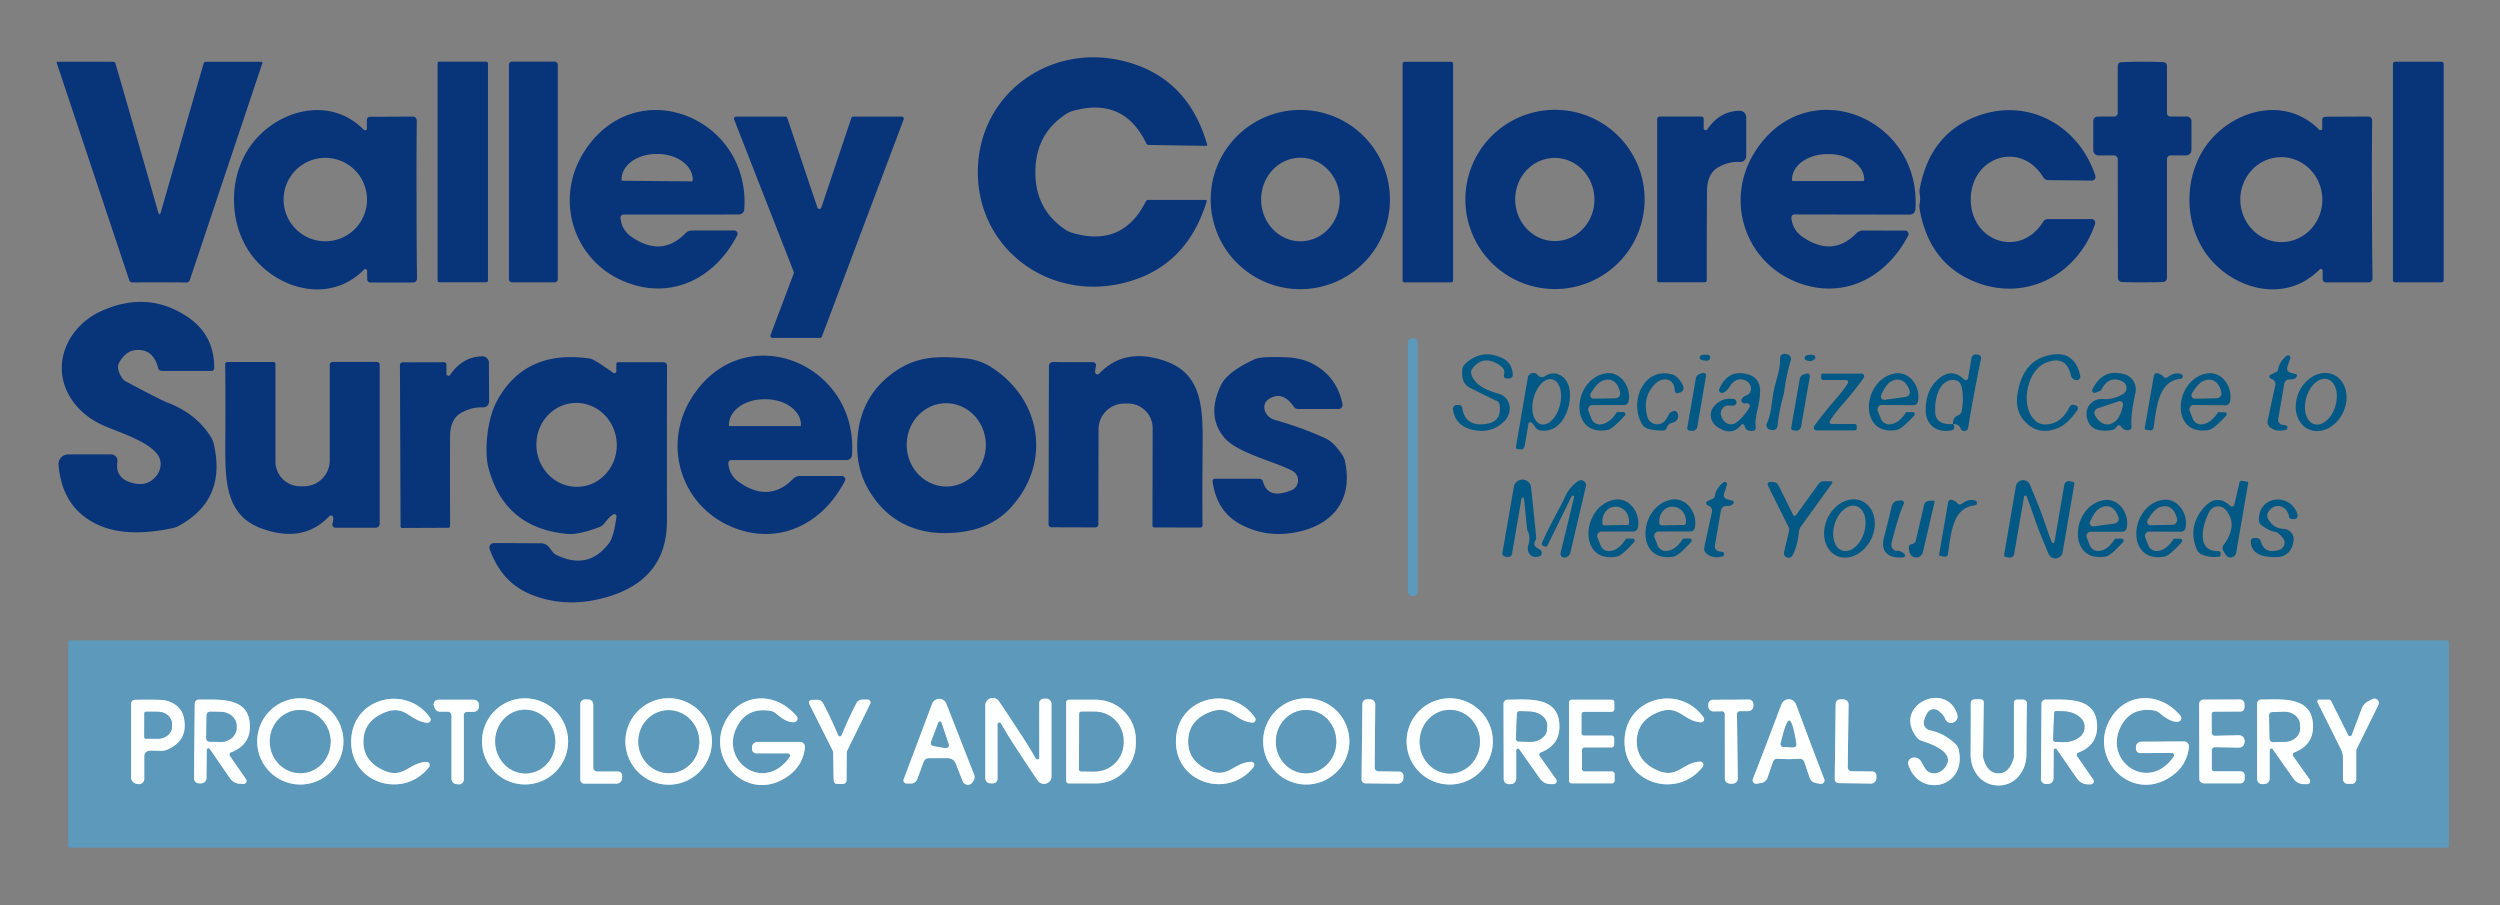
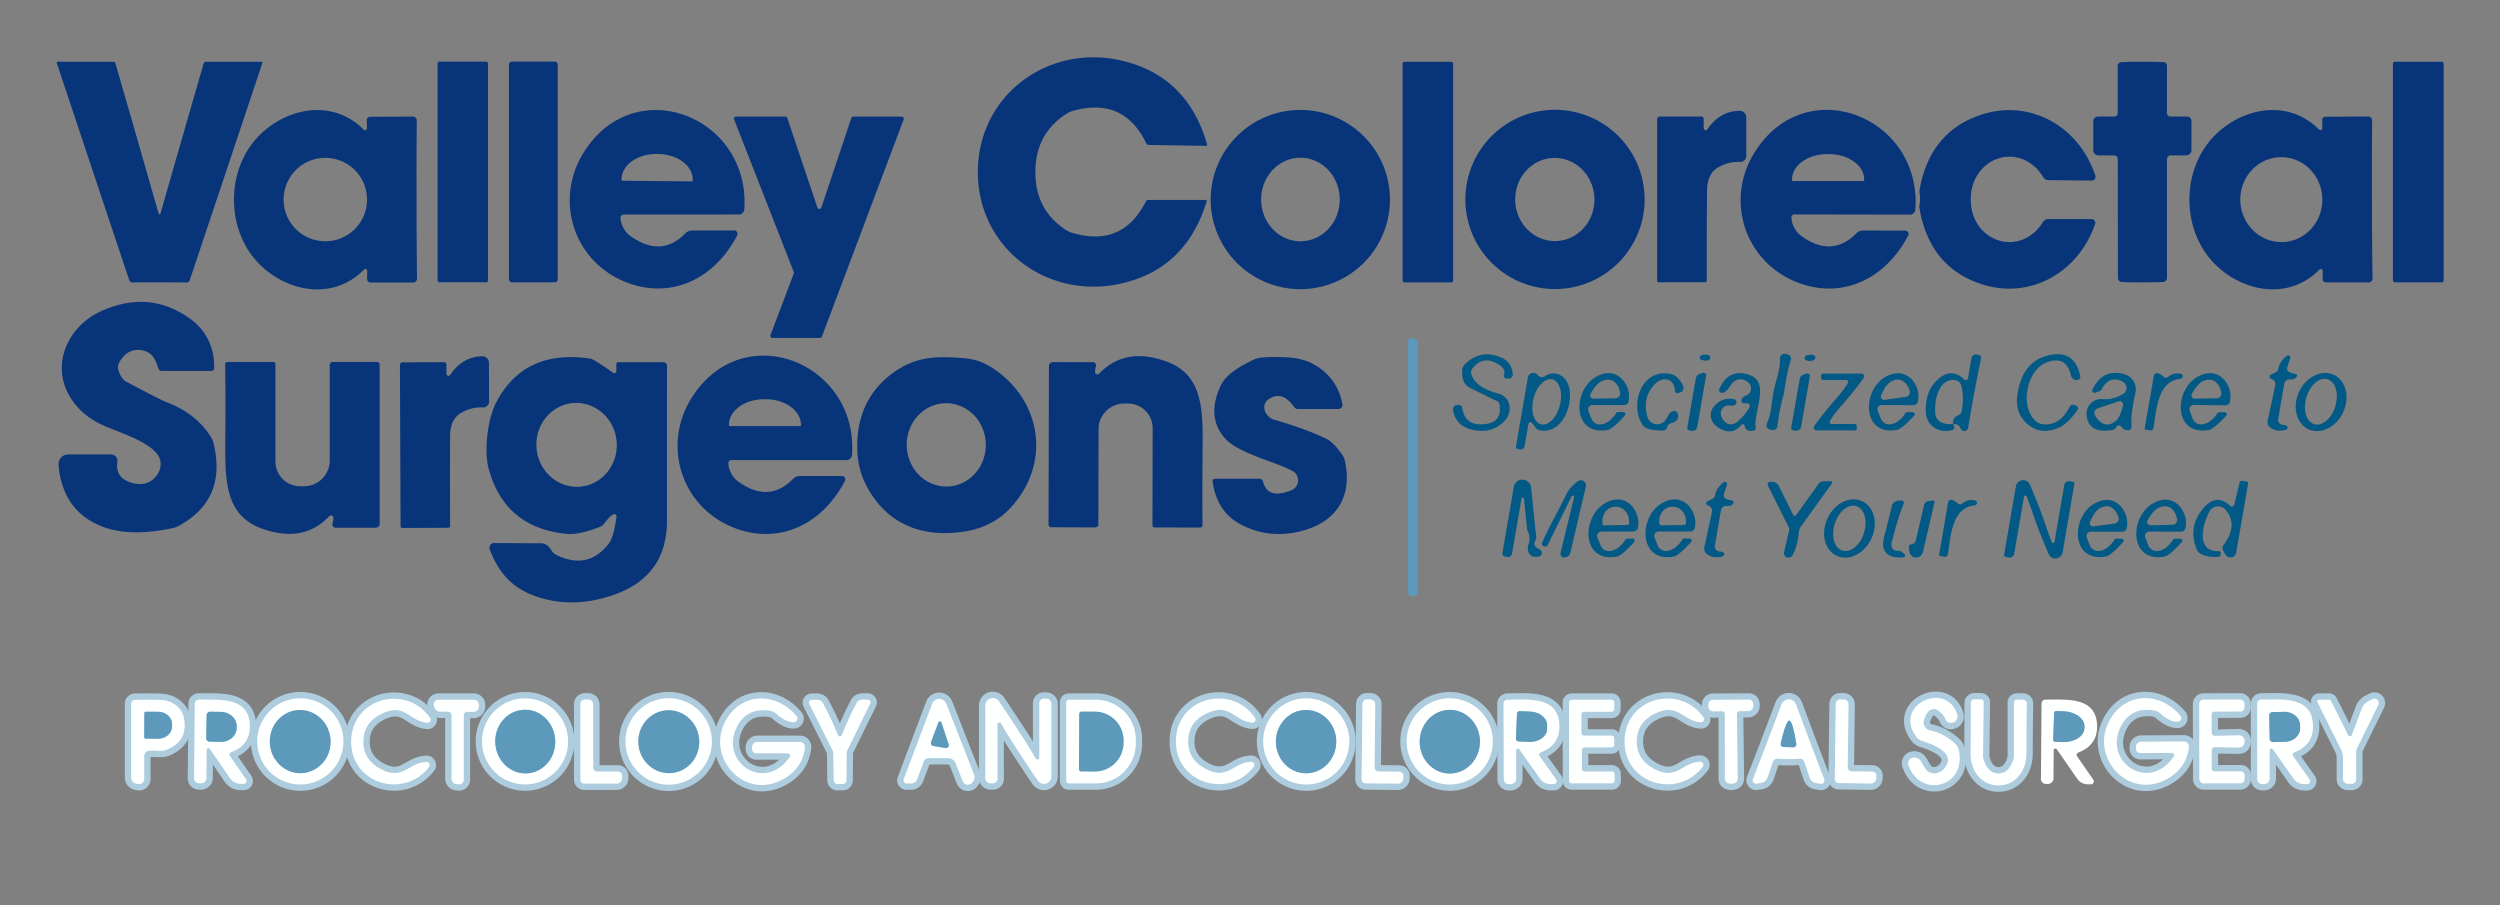
<svg xmlns="http://www.w3.org/2000/svg" version="1.1" viewBox="0.00 0.00 395.00 143.00">
  <rect x="0.00" y="0.00" width="395.00" height="143.00" fill="#808080" stroke="none" />
  <g stroke-width="2.00" fill="none" stroke-linecap="butt">
    <path stroke="#adccdd" vector-effect="non-scaling-stroke" d="   M 54.26 117.14   A 6.81 6.81 0.0 0 0 47.45 110.33   A 6.81 6.81 0.0 0 0 40.64 117.14   A 6.81 6.81 0.0 0 0 47.45 123.95   A 6.81 6.81 0.0 0 0 54.26 117.14" />
    <path stroke="#adccdd" vector-effect="non-scaling-stroke" d="   M 55.49 117.01   C 55.32 123.84 63.81 126.33 67.78 121.20   A 0.50 0.49 -72.2 0 0 67.37 120.39   C 64.55 120.50 63.78 123.21 60.50 121.67   Q 57.34 120.18 57.42 117.05   Q 57.49 113.93 60.72 112.59   C 64.07 111.21 64.71 113.95 67.52 114.20   A 0.50 0.49 75.0 0 0 67.96 113.42   C 64.25 108.10 55.65 110.17 55.49 117.01" />
    <path stroke="#adccdd" vector-effect="non-scaling-stroke" d="   M 89.76 117.14   A 6.80 6.80 0.0 0 0 82.96 110.34   A 6.80 6.80 0.0 0 0 76.16 117.14   A 6.80 6.80 0.0 0 0 82.96 123.94   A 6.80 6.80 0.0 0 0 89.76 117.14" />
    <path stroke="#adccdd" vector-effect="non-scaling-stroke" d="   M 112.48 117.15   A 6.83 6.83 0.0 0 0 105.65 110.32   A 6.83 6.83 0.0 0 0 98.82 117.15   A 6.83 6.83 0.0 0 0 105.65 123.98   A 6.83 6.83 0.0 0 0 112.48 117.15" />
    <path stroke="#adccdd" vector-effect="non-scaling-stroke" d="   M 125.45 114.11   A 0.58 0.58 0.0 0 0 125.86 113.15   C 122.42 109.06 116.66 109.46 114.41 114.36   C 111.82 120.00 117.66 126.28 123.51 123.24   Q 126.79 121.53 127.18 118.11   A 0.79 0.78 3.5 0 0 126.40 117.23   L 119.66 117.23   A 0.84 0.83 0.0 0 0 118.82 118.06   L 118.82 118.34   A 0.69 0.68 90.0 0 0 119.50 119.03   L 124.47 119.03   A 0.36 0.36 0.0 0 1 124.77 119.60   C 120.80 125.36 113.61 120.36 116.44 114.83   Q 118.03 111.73 121.71 112.31   A 1.80 1.79 69.9 0 1 122.61 112.73   Q 124.26 114.19 125.45 114.11" />
    <path stroke="#adccdd" vector-effect="non-scaling-stroke" d="   M 185.80 116.95   C 185.61 123.78 194.10 126.30 198.08 121.17   A 0.50 0.49 -72.0 0 0 197.67 120.37   C 194.85 120.47 194.07 123.18 190.79 121.62   Q 187.64 120.13 187.73 117.00   Q 187.81 113.88 191.04 112.55   C 194.39 111.17 195.03 113.92 197.84 114.17   A 0.50 0.49 75.1 0 0 198.29 113.39   C 194.59 108.06 185.98 110.11 185.80 116.95" />
    <path stroke="#adccdd" vector-effect="non-scaling-stroke" d="   M 213.20 117.14   A 6.81 6.81 0.0 0 0 206.39 110.33   A 6.81 6.81 0.0 0 0 199.58 117.14   A 6.81 6.81 0.0 0 0 206.39 123.95   A 6.81 6.81 0.0 0 0 213.20 117.14" />
    <path stroke="#adccdd" vector-effect="non-scaling-stroke" d="   M 235.87 117.14   A 6.81 6.81 0.0 0 0 229.06 110.33   A 6.81 6.81 0.0 0 0 222.25 117.14   A 6.81 6.81 0.0 0 0 229.06 123.95   A 6.81 6.81 0.0 0 0 235.87 117.14" />
    <path stroke="#adccdd" vector-effect="non-scaling-stroke" d="   M 256.68 117.02   C 256.55 123.87 265.08 126.32 269.02 121.15   A 0.50 0.50 0.0 0 0 268.61 120.34   C 265.78 120.47 265.02 123.19 261.73 121.66   Q 258.56 120.19 258.61 117.06   Q 258.67 113.92 261.89 112.57   C 265.24 111.16 265.90 113.91 268.72 114.13   A 0.50 0.50 0.0 0 0 269.16 113.35   C 265.41 108.03 256.80 110.17 256.68 117.02" />
    <path stroke="#adccdd" vector-effect="non-scaling-stroke" d="   M 308.66 114.13   A 1.00 1.00 0.0 0 0 309.25 112.91   C 307.56 107.47 299.01 111.36 302.78 116.42   A 1.74 1.72 80.4 0 0 303.67 117.06   C 305.12 117.53 308.48 118.72 307.66 120.68   A 2.21 1.86 -56.9 0 1 304.37 121.67   Q 304.12 121.39 303.54 120.33   A 1.23 1.22 69.5 0 0 302.21 119.72   L 302.17 119.73   A 0.87 0.86 74.9 0 0 301.53 120.85   C 303.29 126.21 310.84 124.46 309.47 118.45   A 1.88 1.86 -75.3 0 0 308.94 117.53   Q 307.13 115.83 304.95 115.40   A 1.24 1.24 0.0 0 1 303.99 113.86   Q 304.59 111.67 305.96 112.12   A 1.13 0.94 -11.7 0 1 306.28 112.29   Q 307.08 112.91 307.38 113.65   A 0.92 0.92 0.0 0 0 308.57 114.16   L 308.66 114.13" />
    <path stroke="#adccdd" vector-effect="non-scaling-stroke" d="   M 344.09 114.03   A 0.58 0.58 0.0 0 0 344.50 113.07   C 341.03 108.99 335.27 109.43 333.05 114.34   C 330.49 120.00 336.37 126.25 342.21 123.18   Q 345.48 121.45 345.85 118.02   A 0.79 0.78 3.2 0 0 345.06 117.15   L 338.32 117.19   A 0.84 0.83 -0.3 0 0 337.48 118.02   L 337.48 118.30   A 0.69 0.68 89.7 0 0 338.17 118.99   L 343.14 118.96   A 0.36 0.36 0.0 0 1 343.45 119.53   C 339.50 125.32 332.28 120.35 335.08 114.80   Q 336.66 111.69 340.34 112.25   A 1.80 1.79 69.6 0 1 341.24 112.67   Q 342.90 114.12 344.09 114.03" />
    <path stroke="#adccdd" vector-effect="non-scaling-stroke" d="   M 371.59 116.11   A 0.32 0.32 0.0 0 1 371.00 116.14   L 368.32 110.77   A 0.40 0.40 0.0 0 0 367.96 110.55   L 366.43 110.55   A 0.29 0.29 0.0 0 0 366.17 110.97   L 369.91 118.47   A 2.77 2.72 -58.5 0 1 370.19 119.68   L 370.19 123.09   A 0.75 0.75 0.0 0 0 370.94 123.84   L 371.60 123.84   A 0.68 0.68 0.0 0 0 372.28 123.16   L 372.28 118.66   A 0.76 0.70 -34.6 0 1 372.35 118.35   L 375.78 111.38   A 0.69 0.69 0.0 0 0 374.85 110.46   L 374.24 110.77   A 2.21 2.18 87.7 0 0 373.15 111.97   L 371.59 116.11" />
    <path stroke="#adccdd" vector-effect="non-scaling-stroke" d="   M 21.84 123.88   A 0.82 0.81 -85.3 0 0 22.79 123.07   L 22.79 119.46   A 0.84 0.83 -5.4 0 1 23.47 118.64   C 24.39 118.48 25.56 118.83 26.43 118.44   Q 29.89 116.94 29.00 113.21   A 3.89 3.31 -1.6 0 0 25.78 110.62   Q 25.02 110.53 21.34 110.57   A 0.63 0.62 -0.5 0 0 20.72 111.19   L 20.72 122.84   A 1.01 1.00 4.7 0 0 21.56 123.83   L 21.84 123.88" />
    <path stroke="#adccdd" vector-effect="non-scaling-stroke" d="   M 30.77 111.17   L 30.66 122.98   A 0.77 0.76 -89.4 0 0 31.41 123.76   L 31.75 123.77   A 0.86 0.86 0.0 0 0 32.62 122.91   L 32.66 118.49   A 0.27 0.27 0.0 0 1 33.15 118.33   L 36.35 122.98   A 1.99 1.99 0.0 0 0 37.97 123.84   L 38.48 123.85   A 0.46 0.46 0.0 0 0 38.87 123.12   L 36.33 119.45   A 0.39 0.39 0.0 0 1 36.51 118.86   Q 39.66 117.69 39.47 114.41   C 39.22 110.05 34.57 110.57 31.41 110.54   A 0.63 0.62 -89.0 0 0 30.77 111.17" />
    <path stroke="#adccdd" vector-effect="non-scaling-stroke" d="   M 73.28 123.17   L 73.28 112.98   A 0.51 0.51 0.0 0 1 73.79 112.47   L 74.84 112.47   A 0.83 0.83 0.0 0 0 75.67 111.64   L 75.67 111.37   A 0.81 0.81 0.0 0 0 74.86 110.56   L 69.27 110.56   A 0.75 0.75 0.0 0 0 68.58 111.61   L 68.72 111.93   A 0.85 0.84 -11.6 0 0 69.50 112.44   L 70.74 112.44   A 0.60 0.60 0.0 0 1 71.34 113.04   L 71.34 123.06   A 0.83 0.82 -86.9 0 0 72.07 123.88   L 72.45 123.92   A 0.75 0.75 0.0 0 0 73.28 123.17" />
    <path stroke="#adccdd" vector-effect="non-scaling-stroke" d="   M 97.64 121.90   L 94.34 121.90   A 0.61 0.61 0.0 0 1 93.73 121.29   L 93.73 111.31   A 0.79 0.78 90.0 0 0 92.95 110.52   L 92.41 110.52   A 0.72 0.72 0.0 0 0 91.69 111.24   L 91.69 123.19   A 0.63 0.62 0.0 0 0 92.32 123.81   L 97.42 123.81   A 0.87 0.86 0.0 0 0 98.29 122.95   L 98.29 122.55   A 0.65 0.65 0.0 0 0 97.64 121.90" />
    <path stroke="#adccdd" vector-effect="non-scaling-stroke" d="   M 132.74 123.87   Q 133.29 123.87 133.33 123.86   A 0.62 0.61 81.1 0 0 133.75 123.27   L 133.78 118.96   A 0.91 0.83 60.7 0 1 133.87 118.57   L 137.50 111.17   A 0.44 0.44 0.0 0 0 137.11 110.54   L 136.22 110.54   A 1.00 1.00 0.0 0 0 135.33 111.08   Q 134.10 113.42 133.02 116.08   Q 132.91 116.36 132.70 116.36   Q 132.50 116.36 132.39 116.09   Q 131.28 113.43 130.03 111.10   A 1.00 1.00 0.0 0 0 129.14 110.57   L 128.25 110.58   A 0.44 0.44 0.0 0 0 127.86 111.21   L 131.56 118.58   A 0.91 0.83 -61.2 0 1 131.65 118.97   L 131.72 123.28   A 0.62 0.61 -81.6 0 0 132.14 123.86   Q 132.19 123.88 132.74 123.87" />
    <path stroke="#adccdd" vector-effect="non-scaling-stroke" d="   M 143.96 123.79   A 1.01 1.00 -79.4 0 0 144.90 123.14   L 145.95 120.34   A 0.87 0.85 10.2 0 1 146.76 119.79   L 149.78 119.79   A 1.31 1.30 -10.4 0 1 151.00 120.62   L 152.11 123.44   A 0.87 0.87 0.0 0 0 153.61 123.65   L 153.79 123.39   A 1.09 1.06 -38.8 0 0 153.91 122.40   L 149.52 111.19   A 1.20 1.20 0.0 0 0 147.28 111.20   L 142.78 123.13   A 0.49 0.49 0.0 0 0 143.24 123.79   L 143.96 123.79" />
    <path stroke="#adccdd" vector-effect="non-scaling-stroke" d="   M 160.16 117.58   Q 163.17 122.21 164.00 123.37   A 1.18 1.18 0.0 0 0 166.13 122.69   L 166.13 111.21   A 0.82 0.82 0.0 0 0 165.31 110.39   L 164.93 110.39   A 0.73 0.72 -0.0 0 0 164.20 111.11   L 164.21 119.70   A 0.31 0.30 30.3 0 1 163.64 119.85   Q 162.63 118.07 161.65 116.57   Q 158.64 111.95 157.82 110.78   A 1.18 1.18 0.0 0 0 155.68 111.47   L 155.68 122.95   A 0.82 0.82 0.0 0 0 156.50 123.77   L 156.88 123.77   A 0.73 0.72 -0.0 0 0 157.61 123.05   L 157.60 114.46   A 0.31 0.30 30.3 0 1 158.17 114.31   Q 159.18 116.08 160.16 117.58" />
    <path stroke="#adccdd" vector-effect="non-scaling-stroke" d="   M 168.46 110.97   L 168.46 123.37   A 0.41 0.41 0.0 0 0 168.87 123.78   L 173.16 123.78   A 6.33 6.30 -90.0 0 0 179.46 117.45   L 179.46 116.89   A 6.33 6.30 90.0 0 0 173.16 110.56   L 168.87 110.56   A 0.41 0.41 0.0 0 0 168.46 110.97" />
    <path stroke="#adccdd" vector-effect="non-scaling-stroke" d="   M 221.09 121.92   L 217.80 121.88   A 0.61 0.61 0.0 0 1 217.19 121.27   L 217.29 111.29   A 0.79 0.78 -89.4 0 0 216.52 110.50   L 215.98 110.49   A 0.72 0.72 0.0 0 0 215.26 111.20   L 215.13 123.15   A 0.63 0.62 0.6 0 0 215.76 123.77   L 220.85 123.82   A 0.87 0.86 0.6 0 0 221.73 122.97   L 221.74 122.57   A 0.65 0.65 0.0 0 0 221.09 121.92" />
    <path stroke="#adccdd" vector-effect="non-scaling-stroke" d="   M 237.56 111.19   L 237.59 123.11   A 0.78 0.77 89.9 0 0 238.36 123.89   L 238.70 123.89   A 0.87 0.87 0.0 0 0 239.56 123.02   L 239.56 118.55   A 0.27 0.27 0.0 0 1 240.05 118.39   L 243.33 123.04   A 2.01 2.01 0.0 0 0 244.97 123.89   L 245.49 123.88   A 0.47 0.47 0.0 0 0 245.87 123.14   L 243.27 119.47   A 0.39 0.39 0.0 0 1 243.44 118.88   Q 246.61 117.66 246.37 114.35   C 246.07 109.96 241.39 110.54 238.20 110.55   A 0.64 0.63 -89.7 0 0 237.56 111.19" />
    <path stroke="#adccdd" vector-effect="non-scaling-stroke" d="   M 255.04 116.63   A 0.41 0.41 0.0 0 0 254.63 116.22   L 250.28 116.22   A 0.41 0.41 0.0 0 1 249.87 115.81   L 249.87 112.87   A 0.41 0.41 0.0 0 1 250.28 112.46   L 254.65 112.46   A 0.41 0.41 0.0 0 0 255.06 112.05   L 255.06 110.97   A 0.41 0.41 0.0 0 0 254.65 110.56   L 248.32 110.56   A 0.41 0.41 0.0 0 0 247.91 110.97   L 247.91 123.36   A 0.41 0.41 0.0 0 0 248.32 123.77   L 254.69 123.77   A 0.41 0.41 0.0 0 0 255.10 123.36   L 255.10 122.30   A 0.41 0.41 0.0 0 0 254.69 121.89   L 250.36 121.89   A 0.41 0.41 0.0 0 1 249.95 121.48   L 249.95 118.50   A 0.41 0.41 0.0 0 1 250.36 118.09   L 254.63 118.09   A 0.41 0.41 0.0 0 0 255.04 117.68   L 255.04 116.63" />
    <path stroke="#adccdd" vector-effect="non-scaling-stroke" d="   M 273.56 123.83   Q 274.26 123.82 274.47 123.40   A 0.90 0.88 -32.1 0 0 274.57 123.00   L 274.44 112.81   A 0.45 0.44 -0.6 0 1 274.89 112.36   L 276.22 112.36   A 0.81 0.81 0.0 0 0 277.03 111.55   L 277.03 111.27   A 0.74 0.74 0.0 0 0 276.29 110.53   Q 275.07 110.54 273.47 110.56   Q 271.86 110.56 270.65 110.57   A 0.74 0.74 0.0 0 0 269.91 111.32   L 269.92 111.60   A 0.81 0.81 0.0 0 0 270.74 112.40   L 272.07 112.38   A 0.45 0.44 -0.2 0 1 272.52 112.82   L 272.53 123.01   A 0.90 0.88 31.4 0 0 272.63 123.41   Q 272.85 123.83 273.56 123.83" />
    <path stroke="#adccdd" vector-effect="non-scaling-stroke" d="   M 282.60 119.94   Q 283.50 119.94 284.33 119.88   A 0.73 0.73 0.0 0 1 285.08 120.38   L 285.92 122.87   A 1.27 1.26 85.6 0 0 286.90 123.72   L 287.62 123.84   A 0.55 0.55 0.0 0 0 288.23 123.10   Q 286.04 117.43 283.84 111.47   Q 283.47 110.49 282.62 110.49   Q 281.77 110.49 281.40 111.47   Q 279.17 117.42 276.96 123.08   A 0.55 0.55 0.0 0 0 277.57 123.82   L 278.29 123.70   A 1.27 1.26 -85.4 0 0 279.27 122.86   L 280.12 120.37   A 0.73 0.73 0.0 0 1 280.87 119.88   Q 281.70 119.93 282.60 119.94" />
    <path stroke="#adccdd" vector-effect="non-scaling-stroke" d="   M 295.83 121.90   L 292.54 121.86   A 0.61 0.61 0.0 0 1 291.94 121.24   L 292.07 111.31   A 0.79 0.78 -89.3 0 0 291.30 110.51   L 290.76 110.50   A 0.72 0.72 0.0 0 0 290.04 111.21   L 289.89 123.11   A 0.63 0.62 0.7 0 0 290.51 123.73   L 295.59 123.80   A 0.87 0.86 0.7 0 0 296.46 122.95   L 296.47 122.55   A 0.65 0.65 0.0 0 0 295.83 121.90" />
    <path stroke="#adccdd" vector-effect="non-scaling-stroke" d="   M 315.73 124.10   C 318.49 124.12 320.15 121.73 320.17 119.23   Q 320.20 113.04 320.25 111.16   A 0.61 0.61 0.0 0 0 319.64 110.54   L 318.66 110.54   A 0.47 0.46 -90.0 0 0 318.20 111.01   L 318.20 119.52   A 1.26 1.18 -38.0 0 1 318.14 119.89   Q 317.44 122.21 315.74 122.20   Q 314.05 122.19 313.37 119.86   A 1.26 1.18 38.8 0 1 313.32 119.49   L 313.43 110.98   A 0.47 0.46 -89.3 0 0 312.97 110.50   L 311.99 110.49   A 0.61 0.61 0.0 0 0 311.38 111.10   Q 311.40 112.98 311.36 119.17   C 311.34 121.68 312.97 124.08 315.73 124.10" />
-     <path stroke="#adccdd" vector-effect="non-scaling-stroke" d="   M 322.56 111.17   L 322.47 123.08   A 0.78 0.77 -89.6 0 0 323.24 123.86   L 323.57 123.86   A 0.87 0.87 0.0 0 0 324.45 123.00   L 324.48 118.54   A 0.27 0.27 0.0 0 1 324.97 118.38   L 328.21 123.06   A 2.00 2.00 0.0 0 0 329.84 123.92   L 330.36 123.92   A 0.47 0.47 0.0 0 0 330.74 123.19   L 328.18 119.50   A 0.39 0.39 0.0 0 1 328.36 118.91   Q 331.53 117.71 331.33 114.41   C 331.06 110.03 326.38 110.56 323.20 110.54   A 0.64 0.63 -89.2 0 0 322.56 111.17" />
    <path stroke="#adccdd" vector-effect="non-scaling-stroke" d="   M 347.48 117.16   Q 347.49 122.51 347.50 123.07   A 0.70 0.70 0.0 0 0 348.20 123.77   L 353.96 123.77   A 0.69 0.69 0.0 0 0 354.65 123.08   L 354.65 122.48   A 0.61 0.61 0.0 0 0 354.04 121.87   L 349.84 121.87   A 0.39 0.38 90.0 0 1 349.46 121.48   L 349.46 118.55   A 0.50 0.50 0.0 0 1 349.97 118.05   Q 351.65 118.08 353.61 118.12   Q 354.11 118.13 354.36 117.89   Q 354.65 117.61 354.65 117.14   Q 354.65 116.67 354.36 116.40   Q 354.11 116.16 353.61 116.17   Q 351.65 116.22 349.97 116.26   A 0.50 0.50 0.0 0 1 349.45 115.76   L 349.44 112.83   A 0.39 0.38 89.7 0 1 349.82 112.44   L 354.02 112.42   A 0.61 0.61 0.0 0 0 354.62 111.80   L 354.62 111.20   A 0.69 0.69 0.0 0 0 353.93 110.52   L 348.17 110.54   A 0.70 0.70 0.0 0 0 347.47 111.25   Q 347.47 111.81 347.48 117.16" />
    <path stroke="#adccdd" vector-effect="non-scaling-stroke" d="   M 356.63 111.17   L 356.63 123.10   A 0.78 0.77 90.0 0 0 357.40 123.88   L 357.74 123.88   A 0.87 0.87 0.0 0 0 358.61 123.01   L 358.61 118.54   A 0.27 0.27 0.0 0 1 359.10 118.38   L 362.38 123.04   A 2.01 2.01 0.0 0 0 364.02 123.89   L 364.54 123.89   A 0.47 0.47 0.0 0 0 364.92 123.15   L 362.32 119.47   A 0.39 0.39 0.0 0 1 362.50 118.88   Q 365.67 117.66 365.44 114.35   C 365.14 109.96 360.46 110.53 357.27 110.53   A 0.64 0.63 -89.6 0 0 356.63 111.17" />
    <path stroke="#adccdd" vector-effect="non-scaling-stroke" d="   M 47.082 112.192   A 4.99 4.80 -94.0 0 0 42.642 117.505   A 4.99 4.80 -94.0 0 0 47.778 122.148   A 4.99 4.80 -94.0 0 0 52.218 116.835   A 4.99 4.80 -94.0 0 0 47.082 112.192" />
    <path stroke="#adccdd" vector-effect="non-scaling-stroke" d="   M 82.683 112.149   A 5.03 4.74 -93.5 0 0 78.259 117.459   A 5.03 4.74 -93.5 0 0 83.297 122.191   A 5.03 4.74 -93.5 0 0 87.721 116.881   A 5.03 4.74 -93.5 0 0 82.683 112.149" />
    <path stroke="#adccdd" vector-effect="non-scaling-stroke" d="   M 105.159 112.246   A 4.97 4.81 -95.9 0 0 100.885 117.684   A 4.97 4.81 -95.9 0 0 106.181 122.134   A 4.97 4.81 -95.9 0 0 110.454 116.696   A 4.97 4.81 -95.9 0 0 105.159 112.246" />
    <path stroke="#adccdd" vector-effect="non-scaling-stroke" d="   M 206.334 112.18   A 5.00 4.77 -90.3 0 0 201.59 117.205   A 5.00 4.77 -90.3 0 0 206.386 122.18   A 5.00 4.77 -90.3 0 0 211.13 117.155   A 5.00 4.77 -90.3 0 0 206.334 112.18" />
    <path stroke="#adccdd" vector-effect="non-scaling-stroke" d="   M 229.167 112.161   A 5.03 4.76 -88.9 0 0 224.311 117.099   A 5.03 4.76 -88.9 0 0 228.973 122.219   A 5.03 4.76 -88.9 0 0 233.829 117.281   A 5.03 4.76 -88.9 0 0 229.167 112.161" />
    <path stroke="#adccdd" vector-effect="non-scaling-stroke" d="   M 22.81 112.70   L 22.79 116.46   A 0.25 0.25 0.0 0 0 23.04 116.71   L 24.94 116.72   A 2.23 1.93 0.2 0 0 27.18 114.80   L 27.18 114.40   A 2.23 1.93 0.2 0 0 24.96 112.46   L 23.06 112.45   A 0.25 0.25 0.0 0 0 22.81 112.70" />
    <path stroke="#adccdd" vector-effect="non-scaling-stroke" d="   M 32.65 112.98   L 32.58 116.62   A 0.55 0.55 0.0 0 0 33.11 117.18   L 34.82 117.22   A 2.52 2.22 1.1 0 0 37.39 115.05   L 37.39 114.75   A 2.52 2.22 1.1 0 0 34.92 112.48   L 33.21 112.45   A 0.55 0.55 0.0 0 0 32.65 112.98" />
    <path stroke="#adccdd" vector-effect="non-scaling-stroke" d="   M 148.27 114.16   L 147.11 117.23   A 0.47 0.47 0.0 0 0 147.48 117.86   L 149.38 118.19   A 0.46 0.45 -4.3 0 0 149.89 117.60   L 148.74 114.17   A 0.25 0.25 0.0 0 0 148.27 114.16" />
    <path stroke="#adccdd" vector-effect="non-scaling-stroke" d="   M 170.52 112.80   L 170.48 121.52   A 0.36 0.36 0.0 0 0 170.84 121.88   L 172.97 121.89   A 4.56 4.53 -89.7 0 0 177.52 117.36   L 177.52 117.04   A 4.56 4.53 -89.7 0 0 173.01 112.45   L 170.88 112.44   A 0.36 0.36 0.0 0 0 170.52 112.80" />
    <path stroke="#adccdd" vector-effect="non-scaling-stroke" d="   M 239.68 112.78   L 239.52 116.70   A 0.44 0.44 0.0 0 0 239.94 117.15   L 241.55 117.22   A 2.79 2.11 2.4 0 0 244.43 115.23   L 244.45 114.65   A 2.79 2.11 2.4 0 0 241.75 112.43   L 240.14 112.36   A 0.44 0.44 0.0 0 0 239.68 112.78" />
    <path stroke="#adccdd" vector-effect="non-scaling-stroke" d="   M 282.57 118.05   Q 283.30 118.07 283.38 118.07   A 0.47 0.46 84.3 0 0 283.82 117.53   Q 283.21 113.87 282.71 113.86   Q 282.21 113.84 281.36 117.44   A 0.47 0.46 -80.5 0 0 281.77 118.02   Q 281.84 118.02 282.57 118.05" />
    <path stroke="#adccdd" vector-effect="non-scaling-stroke" d="   M 324.55 112.67   L 324.40 116.85   A 0.35 0.35 0.0 0 0 324.73 117.21   L 325.83 117.25   A 3.43 2.30 2.1 0 0 329.34 115.08   L 329.35 114.80   A 3.43 2.30 2.1 0 0 326.01 112.38   L 324.91 112.34   A 0.35 0.35 0.0 0 0 324.55 112.67" />
    <path stroke="#adccdd" vector-effect="non-scaling-stroke" d="   M 358.53 113.07   L 358.61 116.72   A 0.54 0.54 0.0 0 0 359.16 117.25   L 360.99 117.21   A 2.47 2.12 -1.3 0 0 363.42 115.04   L 363.40 114.54   A 2.47 2.12 -1.3 0 0 360.89 112.47   L 359.06 112.51   A 0.54 0.54 0.0 0 0 358.53 113.07" />
  </g>
  <path fill="#08347a" d="   M 163.59 27.10   C 163.56 30.99 165.03 34.07 168.35 36.30   A 3.74 3.71 -19.2 0 0 169.30 36.76   Q 177.35 39.18 181.04 31.83   A 0.44 0.43 13.2 0 1 181.43 31.59   L 190.51 31.59   A 0.16 0.16 0.0 0 1 190.66 31.80   Q 187.37 42.60 176.91 44.85   C 165.34 47.34 154.40 39.10 154.50 27.03   C 154.60 14.96 165.66 6.89 177.20 9.57   Q 187.62 11.99 190.73 22.84   A 0.16 0.16 0.0 0 1 190.58 23.05   L 181.50 22.90   A 0.44 0.43 -12.3 0 1 181.11 22.65   Q 177.54 15.24 169.45 17.54   A 3.74 3.71 20.1 0 0 168.49 17.98   C 165.14 20.16 163.62 23.21 163.59 27.10   Z" />
  <path fill="#08347a" d="   M 25.20 33.86   Q 25.31 33.86 25.39 33.60   Q 28.76 21.84 32.18 10.01   A 0.36 0.34 7.5 0 1 32.52 9.76   L 41.32 9.76   A 0.15 0.14 9.7 0 1 41.46 9.95   L 29.98 44.27   A 0.55 0.54 10.6 0 1 29.43 44.64   Q 29.07 44.62 25.20 44.61   Q 21.33 44.61 20.97 44.63   A 0.55 0.54 -10.6 0 1 20.42 44.27   L 8.96 9.94   A 0.15 0.14 -9.7 0 1 9.10 9.75   L 17.90 9.76   A 0.36 0.34 -7.5 0 1 18.24 10.01   Q 21.66 21.84 25.02 33.60   Q 25.10 33.86 25.20 33.86   Z" />
  <rect fill="#08347a" x="69.14" y="9.74" width="7.96" height="34.86" rx="0.27" />
  <rect fill="#08347a" x="80.41" y="9.73" width="7.72" height="34.88" rx="0.47" />
  <rect fill="#08347a" x="221.61" y="9.76" width="7.98" height="34.86" rx="0.28" />
  <path fill="#08347a" d="   M 338.49 9.75   Q 340.16 9.75 341.83 9.82   A 0.58 0.58 0.0 0 1 342.38 10.40   L 342.38 17.88   A 0.53 0.53 0.0 0 0 342.91 18.41   L 345.54 18.41   A 0.72 0.71 90.0 0 1 346.25 19.13   L 346.25 23.72   A 0.83 0.83 0.0 0 1 345.42 24.55   L 342.98 24.55   A 0.60 0.60 0.0 0 0 342.38 25.15   L 342.38 43.92   A 0.64 0.63 -2.5 0 1 341.80 44.55   Q 341.10 44.60 338.50 44.61   Q 335.90 44.61 335.21 44.55   A 0.64 0.63 2.4 0 1 334.63 43.92   L 334.61 25.15   A 0.60 0.60 0.0 0 0 334.01 24.55   L 331.57 24.56   A 0.83 0.83 0.0 0 1 330.74 23.73   L 330.74 19.14   A 0.72 0.71 89.9 0 1 331.44 18.42   L 334.07 18.41   A 0.53 0.53 0.0 0 0 334.60 17.88   L 334.60 10.40   A 0.58 0.58 0.0 0 1 335.15 9.83   Q 336.81 9.75 338.49 9.75   Z" />
  <rect fill="#08347a" x="378.08" y="9.75" width="8.02" height="34.86" rx="0.32" />
  <path fill="#08347a" d="   M 219.61 31.53   A 14.16 14.16 0.0 0 1 205.45 45.69   A 14.16 14.16 0.0 0 1 191.29 31.53   A 14.16 14.16 0.0 0 1 205.45 17.37   A 14.16 14.16 0.0 0 1 219.61 31.53   Z   M 205.435 24.92   A 6.60 6.21 -90.3 0 0 199.26 31.552   A 6.60 6.21 -90.3 0 0 205.505 38.12   A 6.60 6.21 -90.3 0 0 211.68 31.488   A 6.60 6.21 -90.3 0 0 205.435 24.92   Z" />
  <path fill="#08347a" d="   M 259.85 31.51   A 14.16 14.16 0.0 0 1 245.69 45.67   A 14.16 14.16 0.0 0 1 231.53 31.51   A 14.16 14.16 0.0 0 1 245.69 17.35   A 14.16 14.16 0.0 0 1 259.85 31.51   Z   M 245.488 24.952   A 6.57 6.26 -91.5 0 0 239.402 31.684   A 6.57 6.26 -91.5 0 0 245.832 38.088   A 6.57 6.26 -91.5 0 0 251.918 31.356   A 6.57 6.26 -91.5 0 0 245.488 24.952   Z" />
  <path fill="#08347a" d="   M 65.82 31.53   Q 65.81 37.89 65.89 44.01   A 0.62 0.62 0.0 0 1 65.27 44.64   L 58.53 44.64   A 0.52 0.51 0.0 0 1 58.01 44.13   L 58.01 42.81   A 0.29 0.29 0.0 0 0 57.51 42.60   C 51.58 48.61 42.25 45.20 38.76 38.75   Q 36.98 35.46 36.97 31.58   Q 36.96 27.71 38.73 24.41   C 42.20 17.95 51.52 14.50 57.47 20.49   A 0.29 0.29 0.0 0 0 57.97 20.28   L 57.96 18.96   A 0.52 0.51 -0.2 0 1 58.48 18.45   L 65.22 18.42   A 0.62 0.62 0.0 0 1 65.85 19.05   Q 65.79 25.16 65.82 31.53   Z   M 57.99 31.53   A 6.59 6.59 0.0 0 0 51.40 24.94   A 6.59 6.59 0.0 0 0 44.81 31.53   A 6.59 6.59 0.0 0 0 51.40 38.12   A 6.59 6.59 0.0 0 0 57.99 31.53   Z" />
  <path fill="#08347a" d="   M 116.00 36.41   A 0.53 0.53 0.0 0 1 116.47 37.19   C 112.90 44.12 105.86 47.52 98.55 44.44   C 90.57 41.07 87.61 31.56 92.17 24.18   C 100.22 11.13 118.61 18.41 117.60 33.08   A 0.88 0.86 -87.9 0 1 116.74 33.89   L 98.53 33.90   A 0.49 0.49 0.0 0 0 98.04 34.44   Q 98.23 36.34 99.74 37.39   Q 104.53 40.73 108.31 36.85   A 1.45 1.42 21.7 0 1 109.34 36.42   L 116.00 36.41   Z   M 98.37 28.56   L 109.29 28.66   A 0.16 0.16 0.0 0 0 109.45 28.50   L 109.45 28.39   A 5.52 4.01 0.5 0 0 103.97 24.33   L 103.77 24.33   A 5.52 4.01 0.5 0 0 98.21 28.29   L 98.21 28.40   A 0.16 0.16 0.0 0 0 98.37 28.56   Z" />
  <path fill="#08347a" d="   M 269.18 20.24   A 0.32 0.32 0.0 0 0 269.77 20.42   Q 271.73 17.56 274.85 17.50   A 1.05 1.04 -0.3 0 1 275.91 18.54   L 275.91 24.65   A 0.94 0.94 0.0 0 1 274.92 25.59   Q 273.21 25.49 271.52 26.41   Q 269.73 27.40 269.71 30.19   Q 269.65 37.67 269.67 44.32   A 0.28 0.28 0.0 0 1 269.39 44.60   L 262.09 44.60   A 0.26 0.26 0.0 0 1 261.83 44.34   L 261.83 18.84   A 0.43 0.43 0.0 0 1 262.26 18.41   L 268.81 18.41   A 0.37 0.36 0.0 0 1 269.18 18.77   L 269.18 20.24   Z" />
  <path fill="#08347a" d="   M 301.02 36.44   A 0.53 0.53 0.0 0 1 301.49 37.22   C 297.90 44.14 290.84 47.54 283.54 44.44   C 275.55 41.04 272.61 31.52 277.19 24.13   C 285.28 11.09 303.67 18.42 302.63 33.10   A 0.88 0.86 -87.7 0 1 301.77 33.91   L 283.54 33.88   A 0.49 0.49 0.0 0 0 283.04 34.42   Q 283.23 36.32 284.74 37.38   Q 289.52 40.73 293.32 36.85   A 1.45 1.43 21.9 0 1 294.35 36.42   L 301.02 36.44   Z   M 283.29 28.61   L 294.39 28.61   A 0.15 0.15 0.0 0 0 294.54 28.46   L 294.54 28.35   A 5.57 4.00 0.0 0 0 288.97 24.35   L 288.71 24.35   A 5.57 4.00 -0.0 0 0 283.14 28.35   L 283.14 28.46   A 0.15 0.15 0.0 0 0 283.29 28.61   Z" />
  <path fill="#08347a" d="   M 311.38 31.47   C 311.35 38.19 319.17 40.87 322.81 35.05   A 0.93 0.91 -73.8 0 1 323.59 34.61   L 330.46 34.61   A 0.60 0.59 -80.5 0 1 331.02 35.40   C 328.34 43.24 320.44 47.55 312.64 44.75   Q 304.85 41.96 303.29 32.98   A 2.04 1.94 -45.7 0 1 303.30 32.21   Q 303.38 31.82 303.38 31.43   Q 303.38 31.05 303.31 30.65   A 2.04 1.94 46.3 0 1 303.31 29.89   Q 304.95 20.92 312.77 18.21   C 320.60 15.49 328.46 19.88 331.06 27.74   A 0.60 0.59 81.1 0 1 330.49 28.53   L 323.62 28.46   A 0.93 0.91 74.4 0 1 322.84 28.01   C 319.26 22.15 311.42 24.76 311.38 31.47   Z" />
  <path fill="#08347a" d="   M 345.93 31.58   Q 345.93 27.71 347.70 24.41   C 351.16 17.95 360.47 14.50 366.42 20.48   A 0.29 0.29 0.0 0 0 366.92 20.27   L 366.91 18.95   A 0.52 0.51 -0.3 0 1 367.43 18.44   L 374.17 18.41   A 0.62 0.62 0.0 0 1 374.80 19.03   Q 374.74 25.15 374.77 31.51   Q 374.77 37.88 374.86 43.99   A 0.62 0.62 0.0 0 1 374.24 44.62   L 367.50 44.62   A 0.52 0.51 -0.0 0 1 366.98 44.11   L 366.98 42.80   A 0.29 0.29 0.0 0 0 366.48 42.59   C 360.55 48.60 351.22 45.19 347.73 38.75   Q 345.94 35.46 345.93 31.58   Z   M 360.228 24.834   A 6.71 6.48 -91.9 0 0 353.974 31.755   A 6.71 6.48 -91.9 0 0 360.673 38.246   A 6.71 6.48 -91.9 0 0 366.926 31.325   A 6.71 6.48 -91.9 0 0 360.228 24.834   Z" />
  <path fill="#08347a" d="   M 129.55 53.39   L 122.05 53.39   A 0.33 0.33 0.0 0 1 121.74 52.94   L 125.42 43.19   A 0.33 0.33 0.0 0 0 125.41 42.95   L 115.99 18.87   A 0.33 0.33 0.0 0 1 116.29 18.42   L 124.07 18.42   A 0.33 0.33 0.0 0 1 124.39 18.64   L 129.15 32.80   A 0.33 0.33 0.0 0 0 129.77 32.80   L 134.51 18.65   A 0.33 0.33 0.0 0 1 134.83 18.42   L 142.47 18.42   A 0.33 0.33 0.0 0 1 142.78 18.87   L 129.86 53.18   A 0.33 0.33 0.0 0 1 129.55 53.39   Z" />
  <path fill="#08347a" d="   M 24.99 58.16   Q 24.20 55.06 21.45 55.31   Q 19.85 55.45 18.81 57.33   Q 18.33 58.20 19.26 59.68   A 1.68 1.66 88.4 0 0 19.87 60.26   Q 25.47 63.24 26.41 63.59   Q 31.02 65.33 33.35 69.09   A 3.16 3.10 22.6 0 1 33.74 70.01   Q 35.89 78.90 28.28 83.07   A 3.60 3.51 23.9 0 1 27.28 83.44   Q 20.32 84.93 15.88 83.09   Q 9.87 80.59 9.25 73.48   A 1.56 1.55 -2.5 0 1 10.80 71.79   L 17.54 71.79   A 1.03 1.02 -86.1 0 1 18.55 72.96   Q 18.16 75.59 20.92 76.31   Q 23.28 76.94 24.69 75.21   A 2.91 2.63 -43.3 0 0 24.95 71.90   C 23.40 69.65 18.76 68.32 16.29 67.20   Q 12.66 65.56 10.90 62.43   C 8.05 57.35 10.85 51.50 15.94 49.18   Q 23.25 45.85 29.53 50.00   Q 33.88 52.87 33.85 58.16   A 0.45 0.45 0.0 0 1 33.40 58.61   L 25.58 58.61   A 0.61 0.61 0.0 0 1 24.99 58.16   Z" />
  <rect fill="#5c99bb" x="222.45" y="53.45" width="1.54" height="40.72" rx="0.58" />
  <path fill="#025985" d="   M 237.63 59.20   Q 237.96 58.29 236.70 57.54   Q 234.25 56.07 232.62 58.26   A 0.91 0.91 0.0 0 0 232.46 59.04   Q 233.00 61.18 236.70 62.17   C 238.74 62.71 239.05 65.10 237.76 66.47   Q 235.80 68.55 232.81 67.94   Q 229.95 67.35 229.57 64.71   A 0.63 0.63 0.0 0 1 230.19 63.99   L 230.52 63.99   A 0.52 0.52 0.0 0 1 231.03 64.43   Q 231.48 67.47 234.81 66.98   C 236.64 66.70 237.13 65.64 236.95 63.99   A 0.80 0.80 0.0 0 0 236.39 63.30   Q 236.13 63.22 232.24 61.27   Q 230.84 60.56 231.04 58.41   A 1.42 1.41 -18.9 0 1 231.49 57.50   Q 234.15 54.99 237.47 56.63   Q 238.88 57.33 239.02 59.16   A 0.61 0.60 -2.2 0 1 238.41 59.81   L 238.05 59.81   A 0.46 0.45 -79.9 0 1 237.63 59.20   Z" />
  <path fill="#025985" d="   M 269.86 56.06   A 0.47 0.44 -51.3 0 1 269.93 56.93   Q 269.53 57.09 268.81 56.84   A 0.37 0.37 0.0 0 1 268.80 56.14   Q 269.21 55.98 269.86 56.06   Z" />
  <path fill="#025985" d="   M 281.88 62.10   Q 281.09 64.87 280.84 67.32   A 0.71 0.70 7.8 0 1 280.01 67.94   L 279.67 67.88   A 0.69 0.68 17.2 0 1 279.16 66.92   C 279.91 65.28 279.90 63.47 280.25 61.77   C 280.59 60.07 281.31 58.41 281.25 56.61   A 0.69 0.68 5.7 0 1 282.10 55.92   L 282.43 56.00   A 0.71 0.70 15.2 0 1 282.95 56.89   Q 282.23 59.25 281.88 62.10   Z" />
  <path fill="#025985" d="   M 286.70 56.19   A 0.78 0.50 -9.1 0 1 285.77 57.03   Q 285.18 56.93 285.15 56.68   Q 285.09 56.19 285.58 56.11   Q 286.44 55.96 286.70 56.19   Z" />
  <path fill="#025985" d="   M 308.57 66.99   Q 308.53 65.94 309.36 65.64   A 0.89 0.87 -4.8 0 0 309.94 64.97   Q 310.26 63.28 310.05 61.73   Q 309.89 60.56 309.45 60.28   A 2.32 1.90 -58.8 0 0 306.55 61.30   Q 305.67 62.82 305.76 65.12   Q 305.80 66.24 306.64 66.69   Q 307.41 67.11 308.57 66.99   Q 308.83 67.33 308.77 67.60   Q 308.71 67.91 308.32 67.99   C 306.07 68.46 304.26 67.16 304.26 64.83   Q 304.26 61.87 305.91 60.21   Q 308.22 57.89 310.33 59.95   A 0.37 0.37 0.0 0 0 310.95 59.75   L 311.49 56.59   A 0.71 0.71 0.0 0 1 312.31 56.01   L 312.63 56.07   A 0.47 0.46 10.7 0 1 313.01 56.62   Q 311.87 62.09 310.97 67.58   A 0.63 0.62 40.0 0 1 309.76 67.68   Q 309.51 66.98 308.57 66.99   Z" />
  <path fill="#025985" d="   M 328.23 64.79   Q 326.67 67.04 325.10 67.66   Q 321.97 68.90 319.82 66.48   Q 318.36 64.83 318.76 62.25   Q 319.53 57.35 323.23 56.26   Q 327.71 54.95 328.68 59.39   A 0.55 0.55 0.0 0 1 328.11 60.06   L 328.09 60.06   A 0.98 0.97 -4.7 0 1 327.19 59.30   Q 326.46 56.04 323.27 57.30   C 320.23 58.50 319.01 64.38 321.74 66.60   A 2.06 2.04 66.0 0 0 322.90 67.05   Q 325.54 67.22 327.00 64.27   A 0.60 0.59 21.3 0 1 327.70 63.97   L 327.98 64.05   A 0.48 0.48 0.0 0 1 328.23 64.79   Z" />
  <path fill="#025985" d="   M 358.75 59.22   L 359.61 58.79   A 0.65 0.64 -9.1 0 0 359.96 58.31   Q 360.15 57.14 361.29 56.22   A 0.36 0.36 0.0 0 1 361.86 56.61   L 361.39 58.02   A 0.66 0.66 0.0 0 0 361.75 58.83   Q 362.06 58.96 362.49 59.04   Q 363.24 59.18 362.73 59.70   Q 362.44 59.98 361.80 59.94   A 0.85 0.85 0.0 0 0 360.91 60.64   L 359.96 66.20   A 0.79 0.78 10.2 0 0 360.60 67.11   L 361.10 67.19   A 0.37 0.37 0.0 0 1 361.13 67.92   Q 359.60 68.32 358.62 67.47   A 1.05 1.05 0.0 0 1 358.29 66.48   L 359.49 60.87   A 0.85 0.83 -71.6 0 0 359.03 59.93   Q 358.92 59.89 358.75 59.80   A 0.33 0.32 45.5 0 1 358.75 59.22   Z" />
  <path fill="#08347a" d="   M 70.54 59.05   A 0.32 0.32 0.0 0 0 71.13 59.23   Q 73.07 56.37 76.19 56.29   A 1.05 1.04 -0.5 0 1 77.25 57.33   L 77.28 63.43   A 0.94 0.94 0.0 0 1 76.29 64.37   Q 74.58 64.28 72.90 65.21   Q 71.11 66.20 71.11 68.99   Q 71.08 76.46 71.12 83.11   A 0.28 0.28 0.0 0 1 70.85 83.39   L 63.55 83.42   A 0.26 0.26 0.0 0 1 63.29 83.16   L 63.19 57.69   A 0.43 0.43 0.0 0 1 63.62 57.25   L 70.16 57.23   A 0.37 0.36 -0.2 0 1 70.53 57.59   L 70.54 59.05   Z" />
  <path fill="#08347a" d="   M 97.38 57.51   A 0.28 0.28 0.0 0 1 97.66 57.23   L 104.83 57.23   A 0.56 0.56 0.0 0 1 105.39 57.79   Q 105.36 70.20 105.38 82.26   Q 105.40 91.15 96.77 94.06   Q 90.45 96.18 84.83 94.28   C 80.96 92.98 78.76 90.51 77.37 86.78   A 0.73 0.73 0.0 0 1 78.06 85.80   L 85.49 85.84   A 1.65 1.58 59.0 0 1 86.30 86.06   Q 86.67 86.26 87.22 87.08   A 1.70 1.68 85.5 0 0 87.90 87.67   Q 92.96 90.17 96.25 85.79   Q 96.96 84.84 97.41 81.64   A 0.35 0.35 0.0 0 0 96.89 81.28   Q 96.31 81.61 95.49 82.69   A 1.77 1.73 -81.7 0 1 94.73 83.27   Q 91.42 84.53 89.64 84.36   Q 79.63 83.43 77.16 73.84   C 76.51 71.32 76.95 66.33 78.45 63.49   Q 82.87 55.13 93.26 56.66   Q 93.85 56.74 96.89 58.91   A 0.31 0.31 0.0 0 0 97.38 58.66   L 97.38 57.51   Z   M 90.58 63.68   A 6.63 6.35 -94.5 0 0 84.77 70.788   A 6.63 6.35 -94.5 0 0 91.62 76.9   A 6.63 6.35 -94.5 0 0 97.43 69.792   A 6.63 6.35 -94.5 0 0 90.58 63.68   Z" />
  <path fill="#08347a" d="   M 133.49 75.99   C 129.92 82.91 122.88 86.31 115.58 83.23   C 107.60 79.85 104.65 70.35 109.21 62.97   C 117.26 49.94 135.63 57.22 134.62 71.88   A 0.87 0.86 -87.8 0 1 133.76 72.69   L 115.56 72.69   A 0.49 0.49 0.0 0 0 115.07 73.23   Q 115.26 75.13 116.77 76.18   Q 121.55 79.52 125.33 75.64   A 1.45 1.42 21.8 0 1 126.36 75.21   L 133.02 75.21   A 0.53 0.53 0.0 0 1 133.49 75.99   Z   M 115.29 67.32   L 126.43 67.32   A 0.12 0.12 0.0 0 0 126.55 67.20   L 126.55 67.13   A 5.56 4.05 0.0 0 0 120.99 63.08   L 120.73 63.08   A 5.56 4.05 0.0 0 0 115.17 67.13   L 115.17 67.20   A 0.12 0.12 0.0 0 0 115.29 67.32   Z" />
  <path fill="#08347a" d="   M 152.15 84.02   C 145.78 84.94 140.32 82.92 137.08 77.10   Q 135.03 73.42 135.53 68.67   Q 136.17 62.50 141.13 58.89   C 144.77 56.25 148.14 56.25 152.37 56.60   Q 154.77 56.80 156.80 58.13   C 164.72 63.33 166.14 73.45 159.50 80.41   Q 156.68 83.36 152.15 84.02   Z   M 149.349 63.712   A 6.58 6.25 -91.4 0 0 143.262 70.443   A 6.58 6.25 -91.4 0 0 149.671 76.868   A 6.58 6.25 -91.4 0 0 155.758 70.137   A 6.58 6.25 -91.4 0 0 149.349 63.712   Z" />
  <path fill="#08347a" d="   M 173.03 58.82   A 0.37 0.37 0.0 0 0 173.67 59.04   Q 177.72 54.77 184.20 57.08   C 190.19 59.21 190.06 64.89 190.01 71.31   Q 189.94 78.05 190.00 83.02   A 0.34 0.34 0.0 0 1 189.66 83.35   L 182.39 83.34   A 0.31 0.31 0.0 0 1 182.09 83.03   L 182.12 67.67   A 3.90 3.89 -89.9 0 0 178.24 63.76   L 177.65 63.76   A 4.07 4.06 0.1 0 0 173.57 67.81   L 173.54 82.86   A 0.47 0.47 0.0 0 1 173.07 83.33   L 166.11 83.31   A 0.44 0.43 0.1 0 1 165.67 82.88   L 165.73 57.82   A 0.62 0.62 0.0 0 1 166.35 57.21   L 172.69 57.22   A 0.50 0.50 0.0 0 1 173.16 57.85   Q 173.01 58.44 173.03 58.82   Z" />
  <path fill="#08347a" d="   M 191.59 76.05   A 0.36 0.36 0.0 0 1 191.95 75.64   L 198.97 75.64   A 0.62 0.61 82.6 0 1 199.56 76.10   Q 200.31 78.97 204.04 77.46   A 1.69 1.69 0.0 0 0 204.20 74.40   C 201.26 72.85 195.50 71.60 193.43 69.13   Q 190.59 65.75 192.89 60.89   Q 193.90 58.74 198.28 56.74   Q 199.19 56.32 202.92 56.44   Q 205.63 56.52 207.42 57.48   Q 211.26 59.54 212.11 63.84   A 0.65 0.65 0.0 0 1 211.47 64.62   L 205.08 64.62   A 0.77 0.74 -16.2 0 1 204.45 64.29   Q 202.58 61.60 200.41 63.10   A 2.01 1.71 32.9 0 0 201.38 66.33   Q 206.15 67.70 209.55 69.32   Q 210.72 69.88 212.07 71.85   A 2.94 2.91 21.9 0 1 212.50 72.85   C 213.90 79.27 210.28 83.31 203.99 84.23   Q 199.78 84.84 196.05 82.87   Q 192.24 80.87 191.59 76.05   Z" />
  <path fill="#08347a" d="   M 52.02 81.56   Q 47.97 85.85 41.46 83.55   C 35.44 81.42 35.56 75.73 35.60 69.28   Q 35.65 62.52 35.58 57.54   A 0.34 0.34 0.0 0 1 35.92 57.20   L 43.21 57.20   A 0.31 0.31 0.0 0 1 43.52 57.51   L 43.52 72.92   A 3.91 3.90 90.0 0 0 47.42 76.83   L 48.02 76.83   A 4.08 4.07 0.0 0 0 52.10 72.76   L 52.10 57.66   A 0.47 0.47 0.0 0 1 52.57 57.19   L 59.55 57.19   A 0.44 0.43 -0.0 0 1 59.99 57.62   L 59.99 82.76   A 0.62 0.62 0.0 0 1 59.37 83.38   L 53.01 83.38   A 0.50 0.50 0.0 0 1 52.53 82.75   Q 52.68 82.16 52.66 81.78   A 0.37 0.37 0.0 0 0 52.02 81.56   Z" />
  <path fill="#025985" d="   M 241.97 66.77   A 0.30 0.29 -66.7 0 0 241.50 66.96   L 240.89 70.50   A 0.63 0.63 0.0 0 1 240.17 71.01   L 239.76 70.94   A 0.30 0.29 -79.6 0 1 239.52 70.59   L 241.40 59.65   A 0.88 0.88 0.0 0 1 242.93 59.22   Q 243.48 59.84 244.11 59.43   C 245.79 58.34 247.52 59.46 247.93 61.25   C 248.54 63.93 246.95 68.55 243.36 68.01   A 1.15 1.14 78.2 0 1 242.56 67.48   Q 242.23 66.97 241.97 66.77   Z   M 245.272 59.94   A 3.66 2.15 -75.9 0 0 242.295 62.966   A 3.66 2.15 -75.9 0 0 243.488 67.04   A 3.66 2.15 -75.9 0 0 246.465 64.014   A 3.66 2.15 -75.9 0 0 245.272 59.94   Z" />
  <path fill="#025985" d="   M 251.61 64.00   A 0.69 0.68 -10.6 0 0 250.97 64.93   L 251.46 66.18   A 1.41 1.40 77.1 0 0 252.86 67.06   Q 254.25 66.96 255.39 65.22   A 0.21 0.20 -75.0 0 1 255.57 65.11   L 256.50 65.11   A 0.33 0.32 -68.7 0 1 256.73 65.65   Q 254.79 67.79 254.01 67.93   C 247.89 69.07 248.41 60.10 253.52 59.02   C 255.99 58.50 257.78 61.12 257.32 63.40   A 0.75 0.73 -84.2 0 1 256.60 64.00   L 251.61 64.00   Z   M 251.79 62.99   L 255.23 62.93   A 0.77 0.77 0.0 0 0 255.97 61.99   C 255.67 60.55 254.72 59.54 253.17 60.18   Q 252.27 60.55 251.32 62.20   A 0.53 0.53 0.0 0 0 251.79 62.99   Z" />
  <path fill="#025985" d="   M 262.74 68.03   Q 260.96 68.01 260.15 67.64   A 1.59 1.54 85.7 0 1 259.43 67.00   C 257.41 63.54 259.60 57.99 264.15 59.14   A 1.84 1.81 74.0 0 1 264.97 59.60   Q 265.80 60.43 265.98 61.18   A 0.69 0.68 -16.0 0 1 265.53 61.98   L 265.15 62.11   A 0.40 0.40 0.0 0 1 264.62 61.74   C 264.56 59.69 262.65 59.45 261.46 60.70   Q 259.44 62.81 260.29 65.87   A 1.62 1.61 -29.7 0 0 262.96 66.59   Q 263.25 66.32 263.67 65.49   A 0.98 0.98 0.0 0 1 264.26 65.00   Q 264.66 64.89 264.67 64.89   A 1.07 1.00 -35.0 0 1 264.27 66.79   Q 263.57 66.92 263.39 67.54   A 0.68 0.68 0.0 0 1 262.74 68.03   Z" />
  <path fill="#025985" d="   M 268.17 67.44   A 0.78 0.77 9.6 0 1 267.27 68.07   L 266.88 68.01   A 0.36 0.36 0.0 0 1 266.59 67.60   L 267.94 59.79   A 0.90 0.90 0.0 0 1 268.55 59.08   L 269.02 58.92   A 0.41 0.41 0.0 0 1 269.56 59.38   L 268.17 67.44   Z" />
  <path fill="#025985" d="   M 276.02 63.71   Q 275.89 63.71 275.66 63.74   A 0.46 0.46 0.0 0 1 275.19 63.08   Q 275.39 62.66 275.93 62.47   A 1.28 1.18 50.1 0 0 276.04 60.27   C 274.98 59.58 273.97 60.01 273.37 60.97   Q 272.68 62.05 272.08 62.08   A 0.45 0.44 10.4 0 1 271.65 61.46   Q 273.05 58.22 276.26 59.18   C 279.87 60.26 276.97 65.24 277.41 67.47   A 0.50 0.50 0.0 0 1 276.97 68.07   Q 275.83 68.21 275.64 67.27   A 0.30 0.30 0.0 0 0 275.11 67.14   Q 273.62 69.01 271.31 67.44   A 2.24 2.13 36.1 0 1 270.74 64.30   Q 271.96 62.76 273.91 63.04   A 0.52 0.52 0.0 0 1 274.12 64.00   Q 273.89 64.14 273.21 64.07   A 1.29 1.22 80.0 0 0 272.01 65.89   C 272.48 66.94 273.48 67.44 274.43 66.69   Q 275.58 65.77 276.41 64.37   A 0.44 0.44 0.0 0 0 276.02 63.71   Z" />
  <path fill="#025985" d="   M 284.57 67.42   A 0.77 0.76 9.8 0 1 283.68 68.04   L 283.29 67.98   A 0.35 0.35 0.0 0 1 283.01 67.57   L 284.36 59.87   A 0.89 0.89 0.0 0 1 284.97 59.17   L 285.43 59.02   A 0.41 0.41 0.0 0 1 285.96 59.47   L 284.57 67.42   Z" />
  <path fill="#025985" d="   M 290.05 63.06   Q 291.27 61.67 291.97 60.53   A 0.33 0.32 -74.2 0 0 291.69 60.04   L 288.08 60.04   A 0.34 0.34 0.0 0 1 287.74 59.70   L 287.74 59.32   A 0.29 0.28 -90.0 0 1 288.02 59.03   L 294.11 59.03   A 0.43 0.43 0.0 0 1 294.46 59.71   Q 293.03 61.73 291.06 63.97   Q 289.84 65.36 289.14 66.49   A 0.33 0.32 -74.2 0 0 289.42 66.99   L 293.03 66.99   A 0.34 0.34 0.0 0 1 293.37 67.33   L 293.37 67.71   A 0.29 0.28 -90.0 0 1 293.09 68.00   L 287.00 68.00   A 0.43 0.43 0.0 0 1 286.65 67.32   Q 288.08 65.30 290.05 63.06   Z" />
  <path fill="#025985" d="   M 297.34 63.99   A 0.68 0.68 0.0 0 0 296.69 64.91   L 297.18 66.16   A 1.40 1.40 0.0 0 0 298.57 67.05   Q 299.96 66.96 301.10 65.23   A 0.21 0.20 -74.7 0 1 301.28 65.12   L 302.21 65.12   A 0.32 0.32 0.0 0 1 302.44 65.66   Q 300.49 67.79 299.71 67.92   C 293.60 69.03 294.17 60.08 299.27 59.03   C 301.74 58.53 303.51 61.15 303.04 63.42   A 0.74 0.73 -83.9 0 1 302.32 64.02   L 297.34 63.99   Z   M 297.77 63.17   L 301.10 62.71   A 0.76 0.76 0.0 0 0 301.72 61.72   C 301.26 60.35 300.22 59.48 298.79 60.28   Q 297.95 60.74 297.22 62.45   A 0.52 0.52 0.0 0 0 297.77 63.17   Z" />
  <path fill="#025985" d="   M 330.60 61.53   Q 332.26 58.14 335.69 59.14   A 2.48 2.47 -75.5 0 1 337.40 62.06   Q 336.60 65.68 336.79 67.37   A 0.54 0.54 0.0 0 1 336.27 67.97   Q 335.51 67.99 335.16 67.42   A 0.44 0.43 42.2 0 0 334.40 67.45   Q 334.19 67.88 333.55 67.97   Q 329.94 68.49 329.68 65.56   A 2.38 2.31 0.4 0 1 332.29 63.05   Q 333.83 63.20 335.47 62.23   A 1.14 1.10 41.7 0 0 335.32 60.26   Q 333.20 59.24 331.99 61.63   A 0.23 0.21 -85.6 0 1 331.87 61.74   L 331.08 62.05   A 0.38 0.38 0.0 0 1 330.60 61.53   Z   M 334.74 63.41   L 331.45 64.51   A 0.78 0.78 0.0 0 0 331.02 65.63   C 331.75 66.93 332.96 67.61 334.26 66.53   Q 335.02 65.90 335.43 64.03   A 0.53 0.53 0.0 0 0 334.74 63.41   Z" />
  <path fill="#025985" d="   M 344.60 59.08   A 0.40 0.39 49.8 0 1 344.53 59.85   C 340.94 60.21 340.74 64.55 340.26 67.61   A 0.47 0.46 -80.7 0 1 339.73 68.00   L 338.99 67.87   A 0.16 0.16 0.0 0 1 338.86 67.68   L 340.31 59.36   A 0.50 0.50 0.0 0 1 340.97 58.98   Q 341.53 59.19 341.80 59.50   A 0.54 0.53 -40.2 0 0 342.54 59.57   Q 343.50 58.77 344.60 59.08   Z" />
  <path fill="#025985" d="   M 346.62 63.98   A 0.69 0.68 -9.9 0 0 345.97 64.90   L 346.45 66.16   A 1.41 1.40 77.8 0 0 347.84 67.05   Q 349.23 66.97 350.39 65.24   A 0.21 0.20 -74.4 0 1 350.57 65.13   L 351.50 65.14   A 0.33 0.32 -68.1 0 1 351.73 65.69   Q 349.76 67.81 348.98 67.94   C 342.84 69.01 343.46 60.04 348.59 59.02   C 351.06 58.53 352.83 61.17 352.34 63.44   A 0.75 0.73 -83.6 0 1 351.61 64.04   L 346.62 63.98   Z   M 346.79 62.99   L 350.23 62.93   A 0.77 0.77 0.0 0 0 350.97 61.99   C 350.66 60.55 349.72 59.55 348.17 60.18   Q 347.26 60.55 346.32 62.20   A 0.53 0.53 0.0 0 0 346.79 62.99   Z" />
  <path fill="#025985" d="   M 368.758 59.231   A 4.74 3.84 -64.8 0 1 370.214 65.155   A 4.74 3.84 -64.8 0 1 364.722 67.809   A 4.74 3.84 -64.8 0 1 363.265 61.885   A 4.74 3.84 -64.8 0 1 368.758 59.231   Z   M 367.745 59.92   A 3.70 2.39 -73.6 0 0 364.407 62.795   A 3.70 2.39 -73.6 0 0 365.655 67.019   A 3.70 2.39 -73.6 0 0 368.993 64.145   A 3.70 2.39 -73.6 0 0 367.745 59.92   Z" />
  <path fill="#025985" d="   M 237.38 87.38   L 239.18 76.95   A 1.38 1.38 0.0 0 1 241.92 77.05   L 242.72 84.84   A 0.87 0.87 0.0 0 1 242.60 85.38   Q 242.07 86.26 243.17 86.74   A 0.66 0.59 48.3 0 1 243.16 87.93   Q 242.60 88.05 242.25 87.95   A 1.50 1.27 -72.3 0 1 241.48 86.10   Q 241.91 84.81 241.32 83.78   A 0.21 0.16 36.7 0 1 241.29 83.68   L 240.79 78.77   A 0.20 0.20 0.0 0 0 240.40 78.76   L 238.90 87.48   A 0.65 0.65 0.0 0 1 238.15 88.01   L 237.78 87.94   A 0.49 0.49 0.0 0 1 237.38 87.38   Z" />
  <path fill="#025985" d="   M 244.18 86.36   L 243.91 86.29   A 0.38 0.38 0.0 0 1 243.64 85.77   C 244.90 82.87 246.27 80.66 247.38 78.30   Q 248.01 76.94 249.33 76.02   A 0.80 0.80 0.0 0 1 250.57 76.85   L 248.11 87.35   A 0.92 0.90 -3.8 0 1 247.53 88.00   L 247.32 88.08   A 0.61 0.60 -0.9 0 1 246.57 87.36   L 248.70 78.57   A 0.24 0.24 0.0 0 0 248.59 78.31   L 248.55 78.31   A 0.24 0.23 -71.4 0 0 248.30 78.44   L 244.49 86.21   A 0.28 0.27 -69.8 0 1 244.18 86.36   Z   M 249.602 77.461   A 0.10 0.04 -43.8 0 0 249.502 77.501   A 0.10 0.04 -43.8 0 0 249.458 77.599   A 0.10 0.04 -43.8 0 0 249.558 77.559   A 0.10 0.04 -43.8 0 0 249.602 77.461   Z" />
  <path fill="#025985" d="   M 269.75 79.80   A 0.33 0.32 45.5 0 1 269.75 79.22   L 270.61 78.79   A 0.65 0.64 -9.0 0 0 270.96 78.31   Q 271.15 77.14 272.29 76.22   A 0.36 0.36 0.0 0 1 272.86 76.61   L 272.39 78.02   A 0.66 0.66 0.0 0 0 272.75 78.83   Q 273.06 78.96 273.49 79.04   Q 274.24 79.18 273.73 79.70   Q 273.44 79.98 272.80 79.94   A 0.85 0.85 0.0 0 0 271.91 80.64   L 270.95 86.20   A 0.79 0.78 10.3 0 0 271.59 87.11   L 272.09 87.19   A 0.37 0.37 0.0 0 1 272.12 87.92   Q 270.59 88.32 269.61 87.46   A 1.05 1.05 0.0 0 1 269.28 86.47   L 270.49 80.87   A 0.85 0.83 -71.6 0 0 270.03 79.93   Q 269.92 79.89 269.75 79.80   Z" />
  <path fill="#025985" d="   M 283.21 87.76   A 0.72 0.72 0.0 0 1 281.88 87.25   L 282.68 83.83   A 0.80 0.78 -53.2 0 0 282.61 83.30   L 279.33 76.72   A 0.40 0.40 0.0 0 1 279.69 76.14   L 280.07 76.14   A 1.09 1.07 76.5 0 1 281.03 76.74   L 283.33 81.37   A 0.26 0.26 0.0 0 0 283.77 81.40   L 287.36 76.42   A 0.93 0.90 17.1 0 1 288.11 76.04   L 289.30 76.04   A 0.21 0.20 17.5 0 1 289.47 76.36   L 284.56 83.17   A 1.82 1.80 66.1 0 0 284.23 84.04   Q 284.00 86.35 283.21 87.76   Z" />
  <path fill="#025985" d="   M 322.85 81.94   Q 323.81 84.76 324.18 85.65   A 0.22 0.22 0.0 0 0 324.61 85.60   L 326.16 76.61   A 0.71 0.71 0.0 0 1 326.97 76.03   L 327.53 76.13   A 0.27 0.27 0.0 0 1 327.75 76.45   L 325.89 87.28   A 1.16 1.16 0.0 0 1 323.68 87.53   Q 322.10 83.79 321.55 82.17   Q 320.59 79.36 320.22 78.46   A 0.22 0.22 0.0 0 0 319.79 78.52   L 318.24 87.51   A 0.71 0.71 0.0 0 1 317.43 88.09   L 316.87 87.99   A 0.27 0.27 0.0 0 1 316.65 87.67   L 318.51 76.84   A 1.16 1.16 0.0 0 1 320.73 76.59   Q 322.30 80.33 322.85 81.94   Z" />
  <path fill="#025985" d="   M 350.55 87.08   A 0.32 0.32 0.0 0 1 350.87 87.46   L 350.82 87.78   A 0.24 0.23 1.4 0 1 350.61 87.97   Q 348.96 88.14 347.72 87.51   A 1.30 1.27 2.9 0 1 347.10 86.84   Q 345.70 83.47 347.85 80.64   Q 350.04 77.75 352.37 79.92   A 0.40 0.40 0.0 0 0 353.03 79.72   L 353.84 76.25   A 0.38 0.37 11.5 0 1 354.27 75.97   L 355.08 76.11   A 0.17 0.17 0.0 0 1 355.22 76.30   L 353.32 87.32   A 0.92 0.91 -68.7 0 1 351.93 87.94   Q 351.66 87.77 351.25 86.96   A 0.79 0.79 0.0 0 1 351.32 86.12   Q 353.69 82.93 351.65 80.55   A 1.56 1.56 0.0 0 0 349.09 80.82   C 348.02 82.81 346.86 87.20 350.55 87.08   Z" />
  <path fill="#025985" d="   M 253.05 83.99   A 0.69 0.69 0.0 0 0 252.40 84.93   L 252.90 86.19   A 1.41 1.41 0.0 0 0 254.31 87.07   Q 255.71 86.97 256.85 85.21   A 0.21 0.20 -75.1 0 1 257.03 85.10   L 257.97 85.10   A 0.33 0.32 -68.9 0 1 258.20 85.64   Q 256.25 87.80 255.47 87.94   C 249.31 89.10 249.82 80.08 254.96 78.98   C 257.44 78.45 259.25 81.08 258.79 83.38   A 0.75 0.74 -84.3 0 1 258.06 83.98   L 253.05 83.99   Z   M 253.46 83.01   L 257.12 82.95   A 0.27 0.27 0.0 0 0 257.39 82.68   L 257.38 82.28   A 2.25 2.06 89.2 0 0 255.29 80.06   L 255.21 80.06   A 2.25 2.06 89.2 0 0 253.18 82.34   L 253.19 82.74   A 0.27 0.27 0.0 0 0 253.46 83.01   Z" />
  <path fill="#025985" d="   M 262.05 83.98   A 0.69 0.69 0.0 0 0 261.41 84.91   L 261.90 86.17   A 1.41 1.41 0.0 0 0 263.31 87.05   Q 264.71 86.95 265.85 85.20   A 0.21 0.20 -75.1 0 1 266.03 85.09   L 266.97 85.09   A 0.33 0.32 -68.8 0 1 267.20 85.63   Q 265.25 87.78 264.47 87.93   C 258.32 89.08 258.83 80.06 263.96 78.97   C 266.45 78.44 268.25 81.07 267.79 83.37   A 0.75 0.74 -84.3 0 1 267.07 83.97   L 262.05 83.98   Z   M 262.56 83.01   L 266.02 82.95   A 0.38 0.38 0.0 0 0 266.39 82.56   L 266.38 82.27   A 2.25 2.07 88.9 0 0 264.27 80.06   L 264.19 80.06   A 2.25 2.07 88.9 0 0 262.17 82.35   L 262.17 82.64   A 0.38 0.38 0.0 0 0 262.56 83.01   Z" />
  <path fill="#025985" d="   M 294.237 79.193   A 4.76 3.82 -64.8 0 1 295.666 85.126   A 4.76 3.82 -64.8 0 1 290.183 87.807   A 4.76 3.82 -64.8 0 1 288.754 81.874   A 4.76 3.82 -64.8 0 1 294.237 79.193   Z   M 293.3 79.968   A 3.68 2.42 -72.6 0 0 289.891 82.756   A 3.68 2.42 -72.6 0 0 291.099 86.992   A 3.68 2.42 -72.6 0 0 294.509 84.204   A 3.68 2.42 -72.6 0 0 293.3 79.968   Z" />
  <path fill="#025985" d="   M 300.73 88.06   C 298.25 88.28 297.10 87.13 297.67 84.91   Q 298.28 82.59 298.90 79.96   A 1.10 1.09 4.0 0 1 299.87 79.12   L 300.37 79.06   A 0.41 0.41 0.0 0 1 300.78 79.64   Q 300.01 81.29 298.86 85.80   A 0.99 0.89 -86.1 0 0 299.82 87.03   Q 300.27 86.96 300.90 87.53   A 0.31 0.30 63.3 0 1 300.73 88.06   Z" />
  <path fill="#025985" d="   M 305.66 79.35   L 303.81 87.25   A 1.08 1.08 0.0 0 1 301.71 87.27   Q 301.65 87.04 301.61 86.71   Q 301.55 86.11 301.86 86.03   Q 302.07 85.98 302.18 85.95   A 0.77 0.76 -2.2 0 0 302.70 85.40   L 304.01 79.78   A 0.83 0.81 3.4 0 1 304.73 79.15   L 305.42 79.08   A 0.22 0.22 0.0 0 1 305.66 79.35   Z" />
  <path fill="#025985" d="   M 312.06 79.08   A 0.39 0.39 0.0 0 1 312.00 79.85   C 308.43 80.21 308.24 84.53 307.77 87.57   A 0.46 0.46 0.0 0 1 307.24 87.96   L 306.51 87.83   A 0.16 0.16 0.0 0 1 306.38 87.64   L 307.80 79.37   A 0.50 0.49 14.8 0 1 308.46 78.99   Q 309.01 79.20 309.28 79.51   A 0.53 0.53 0.0 0 0 310.02 79.57   Q 310.97 78.78 312.06 79.08   Z" />
  <path fill="#025985" d="   M 330.35 84.01   A 0.68 0.68 0.0 0 0 329.71 84.94   L 330.20 86.18   A 1.40 1.40 0.0 0 0 331.59 87.06   Q 332.98 86.96 334.11 85.22   A 0.21 0.20 -75.1 0 1 334.29 85.11   L 335.22 85.11   A 0.32 0.32 0.0 0 1 335.45 85.65   Q 333.52 87.78 332.74 87.92   C 326.65 89.06 327.16 80.13 332.25 79.05   C 334.71 78.53 336.49 81.14 336.03 83.41   A 0.74 0.73 -84.3 0 1 335.32 84.01   L 330.35 84.01   Z   M 330.77 83.17   L 334.11 82.72   A 0.76 0.76 0.0 0 0 334.72 81.74   C 334.26 80.36 333.24 79.49 331.80 80.28   Q 330.96 80.75 330.23 82.45   A 0.52 0.51 8.0 0 0 330.77 83.17   Z" />
  <path fill="#025985" d="   M 339.60 83.99   A 0.69 0.68 -10.3 0 0 338.95 84.92   L 339.44 86.18   A 1.41 1.41 0.0 0 0 340.84 87.06   Q 342.23 86.97 343.38 85.23   A 0.21 0.20 -74.8 0 1 343.56 85.12   L 344.49 85.12   A 0.33 0.32 -68.5 0 1 344.72 85.66   Q 342.77 87.80 341.99 87.94   C 335.85 89.06 336.41 80.08 341.53 79.01   C 344.00 78.50 345.79 81.13 345.32 83.41   A 0.75 0.73 -84.0 0 1 344.59 84.01   L 339.60 83.99   Z   M 339.79 82.99   L 343.23 82.92   A 0.77 0.77 0.0 0 0 343.97 81.99   C 343.66 80.54 342.72 79.54 341.17 80.18   Q 340.26 80.55 339.32 82.20   A 0.53 0.53 0.0 0 0 339.79 82.99   Z" />
-   <path fill="#025985" d="   M 361.68 81.64   C 361.34 79.80 359.31 79.29 358.37 80.95   A 1.10 1.10 0.0 0 0 358.36 82.00   Q 359.19 83.50 360.82 83.56   A 1.65 1.64 7.5 0 1 362.36 85.56   L 362.25 86.06   A 2.51 2.50 5.1 0 1 359.91 88.01   Q 355.69 88.19 355.63 85.55   A 0.55 0.54 89.5 0 1 356.17 84.99   L 356.46 84.99   A 0.80 0.79 -7.6 0 1 357.23 85.57   Q 357.76 87.56 360.06 86.91   A 1.22 1.19 -25.3 0 0 360.75 85.07   Q 360.63 84.89 360.12 84.38   A 1.34 1.32 -19.0 0 0 359.32 84.00   Q 358.72 83.94 357.38 83.05   A 1.06 1.06 0.0 0 1 356.91 82.21   C 356.75 78.22 362.01 77.79 363.01 81.32   A 0.54 0.54 0.0 0 1 362.49 82.01   L 362.12 82.01   A 0.45 0.45 0.0 0 1 361.68 81.64   Z" />
-   <path fill="#5c99bb" d="   M 386.94 133.67   A 0.26 0.26 0.0 0 1 386.68 133.93   L 11.02 133.93   A 0.26 0.26 0.0 0 1 10.76 133.67   L 10.76 101.45   A 0.26 0.26 0.0 0 1 11.02 101.19   L 386.68 101.19   A 0.26 0.26 0.0 0 1 386.94 101.45   L 386.94 133.67   Z   M 54.26 117.14   A 6.81 6.81 0.0 0 0 47.45 110.33   A 6.81 6.81 0.0 0 0 40.64 117.14   A 6.81 6.81 0.0 0 0 47.45 123.95   A 6.81 6.81 0.0 0 0 54.26 117.14   Z   M 55.49 117.01   C 55.32 123.84 63.81 126.33 67.78 121.20   A 0.50 0.49 -72.2 0 0 67.37 120.39   C 64.55 120.50 63.78 123.21 60.50 121.67   Q 57.34 120.18 57.42 117.05   Q 57.49 113.93 60.72 112.59   C 64.07 111.21 64.71 113.95 67.52 114.20   A 0.50 0.49 75.0 0 0 67.96 113.42   C 64.25 108.10 55.65 110.17 55.49 117.01   Z   M 89.76 117.14   A 6.80 6.80 0.0 0 0 82.96 110.34   A 6.80 6.80 0.0 0 0 76.16 117.14   A 6.80 6.80 0.0 0 0 82.96 123.94   A 6.80 6.80 0.0 0 0 89.76 117.14   Z   M 112.48 117.15   A 6.83 6.83 0.0 0 0 105.65 110.32   A 6.83 6.83 0.0 0 0 98.82 117.15   A 6.83 6.83 0.0 0 0 105.65 123.98   A 6.83 6.83 0.0 0 0 112.48 117.15   Z   M 125.45 114.11   A 0.58 0.58 0.0 0 0 125.86 113.15   C 122.42 109.06 116.66 109.46 114.41 114.36   C 111.82 120.00 117.66 126.28 123.51 123.24   Q 126.79 121.53 127.18 118.11   A 0.79 0.78 3.5 0 0 126.40 117.23   L 119.66 117.23   A 0.84 0.83 0.0 0 0 118.82 118.06   L 118.82 118.34   A 0.69 0.68 90.0 0 0 119.50 119.03   L 124.47 119.03   A 0.36 0.36 0.0 0 1 124.77 119.60   C 120.80 125.36 113.61 120.36 116.44 114.83   Q 118.03 111.73 121.71 112.31   A 1.80 1.79 69.9 0 1 122.61 112.73   Q 124.26 114.19 125.45 114.11   Z   M 185.80 116.95   C 185.61 123.78 194.10 126.30 198.08 121.17   A 0.50 0.49 -72.0 0 0 197.67 120.37   C 194.85 120.47 194.07 123.18 190.79 121.62   Q 187.64 120.13 187.73 117.00   Q 187.81 113.88 191.04 112.55   C 194.39 111.17 195.03 113.92 197.84 114.17   A 0.50 0.49 75.1 0 0 198.29 113.39   C 194.59 108.06 185.98 110.11 185.80 116.95   Z   M 213.20 117.14   A 6.81 6.81 0.0 0 0 206.39 110.33   A 6.81 6.81 0.0 0 0 199.58 117.14   A 6.81 6.81 0.0 0 0 206.39 123.95   A 6.81 6.81 0.0 0 0 213.20 117.14   Z   M 235.87 117.14   A 6.81 6.81 0.0 0 0 229.06 110.33   A 6.81 6.81 0.0 0 0 222.25 117.14   A 6.81 6.81 0.0 0 0 229.06 123.95   A 6.81 6.81 0.0 0 0 235.87 117.14   Z   M 256.68 117.02   C 256.55 123.87 265.08 126.32 269.02 121.15   A 0.50 0.50 0.0 0 0 268.61 120.34   C 265.78 120.47 265.02 123.19 261.73 121.66   Q 258.56 120.19 258.61 117.06   Q 258.67 113.92 261.89 112.57   C 265.24 111.16 265.90 113.91 268.72 114.13   A 0.50 0.50 0.0 0 0 269.16 113.35   C 265.41 108.03 256.80 110.17 256.68 117.02   Z   M 308.66 114.13   A 1.00 1.00 0.0 0 0 309.25 112.91   C 307.56 107.47 299.01 111.36 302.78 116.42   A 1.74 1.72 80.4 0 0 303.67 117.06   C 305.12 117.53 308.48 118.72 307.66 120.68   A 2.21 1.86 -56.9 0 1 304.37 121.67   Q 304.12 121.39 303.54 120.33   A 1.23 1.22 69.5 0 0 302.21 119.72   L 302.17 119.73   A 0.87 0.86 74.9 0 0 301.53 120.85   C 303.29 126.21 310.84 124.46 309.47 118.45   A 1.88 1.86 -75.3 0 0 308.94 117.53   Q 307.13 115.83 304.95 115.40   A 1.24 1.24 0.0 0 1 303.99 113.86   Q 304.59 111.67 305.96 112.12   A 1.13 0.94 -11.7 0 1 306.28 112.29   Q 307.08 112.91 307.38 113.65   A 0.92 0.92 0.0 0 0 308.57 114.16   L 308.66 114.13   Z   M 344.09 114.03   A 0.58 0.58 0.0 0 0 344.50 113.07   C 341.03 108.99 335.27 109.43 333.05 114.34   C 330.49 120.00 336.37 126.25 342.21 123.18   Q 345.48 121.45 345.85 118.02   A 0.79 0.78 3.2 0 0 345.06 117.15   L 338.32 117.19   A 0.84 0.83 -0.3 0 0 337.48 118.02   L 337.48 118.30   A 0.69 0.68 89.7 0 0 338.17 118.99   L 343.14 118.96   A 0.36 0.36 0.0 0 1 343.45 119.53   C 339.50 125.32 332.28 120.35 335.08 114.80   Q 336.66 111.69 340.34 112.25   A 1.80 1.79 69.6 0 1 341.24 112.67   Q 342.90 114.12 344.09 114.03   Z   M 371.59 116.11   A 0.32 0.32 0.0 0 1 371.00 116.14   L 368.32 110.77   A 0.40 0.40 0.0 0 0 367.96 110.55   L 366.43 110.55   A 0.29 0.29 0.0 0 0 366.17 110.97   L 369.91 118.47   A 2.77 2.72 -58.5 0 1 370.19 119.68   L 370.19 123.09   A 0.75 0.75 0.0 0 0 370.94 123.84   L 371.60 123.84   A 0.68 0.68 0.0 0 0 372.28 123.16   L 372.28 118.66   A 0.76 0.70 -34.6 0 1 372.35 118.35   L 375.78 111.38   A 0.69 0.69 0.0 0 0 374.85 110.46   L 374.24 110.77   A 2.21 2.18 87.7 0 0 373.15 111.97   L 371.59 116.11   Z   M 21.84 123.88   A 0.82 0.81 -85.3 0 0 22.79 123.07   L 22.79 119.46   A 0.84 0.83 -5.4 0 1 23.47 118.64   C 24.39 118.48 25.56 118.83 26.43 118.44   Q 29.89 116.94 29.00 113.21   A 3.89 3.31 -1.6 0 0 25.78 110.62   Q 25.02 110.53 21.34 110.57   A 0.63 0.62 -0.5 0 0 20.72 111.19   L 20.72 122.84   A 1.01 1.00 4.7 0 0 21.56 123.83   L 21.84 123.88   Z   M 30.77 111.17   L 30.66 122.98   A 0.77 0.76 -89.4 0 0 31.41 123.76   L 31.75 123.77   A 0.86 0.86 0.0 0 0 32.62 122.91   L 32.66 118.49   A 0.27 0.27 0.0 0 1 33.15 118.33   L 36.35 122.98   A 1.99 1.99 0.0 0 0 37.97 123.84   L 38.48 123.85   A 0.46 0.46 0.0 0 0 38.87 123.12   L 36.33 119.45   A 0.39 0.39 0.0 0 1 36.51 118.86   Q 39.66 117.69 39.47 114.41   C 39.22 110.05 34.57 110.57 31.41 110.54   A 0.63 0.62 -89.0 0 0 30.77 111.17   Z   M 73.28 123.17   L 73.28 112.98   A 0.51 0.51 0.0 0 1 73.79 112.47   L 74.84 112.47   A 0.83 0.83 0.0 0 0 75.67 111.64   L 75.67 111.37   A 0.81 0.81 0.0 0 0 74.86 110.56   L 69.27 110.56   A 0.75 0.75 0.0 0 0 68.58 111.61   L 68.72 111.93   A 0.85 0.84 -11.6 0 0 69.50 112.44   L 70.74 112.44   A 0.60 0.60 0.0 0 1 71.34 113.04   L 71.34 123.06   A 0.83 0.82 -86.9 0 0 72.07 123.88   L 72.45 123.92   A 0.75 0.75 0.0 0 0 73.28 123.17   Z   M 97.64 121.90   L 94.34 121.90   A 0.61 0.61 0.0 0 1 93.73 121.29   L 93.73 111.31   A 0.79 0.78 90.0 0 0 92.95 110.52   L 92.41 110.52   A 0.72 0.72 0.0 0 0 91.69 111.24   L 91.69 123.19   A 0.63 0.62 0.0 0 0 92.32 123.81   L 97.42 123.81   A 0.87 0.86 0.0 0 0 98.29 122.95   L 98.29 122.55   A 0.65 0.65 0.0 0 0 97.64 121.90   Z   M 132.74 123.87   Q 133.29 123.87 133.33 123.86   A 0.62 0.61 81.1 0 0 133.75 123.27   L 133.78 118.96   A 0.91 0.83 60.7 0 1 133.87 118.57   L 137.50 111.17   A 0.44 0.44 0.0 0 0 137.11 110.54   L 136.22 110.54   A 1.00 1.00 0.0 0 0 135.33 111.08   Q 134.10 113.42 133.02 116.08   Q 132.91 116.36 132.70 116.36   Q 132.50 116.36 132.39 116.09   Q 131.28 113.43 130.03 111.10   A 1.00 1.00 0.0 0 0 129.14 110.57   L 128.25 110.58   A 0.44 0.44 0.0 0 0 127.86 111.21   L 131.56 118.58   A 0.91 0.83 -61.2 0 1 131.65 118.97   L 131.72 123.28   A 0.62 0.61 -81.6 0 0 132.14 123.86   Q 132.19 123.88 132.74 123.87   Z   M 143.96 123.79   A 1.01 1.00 -79.4 0 0 144.90 123.14   L 145.95 120.34   A 0.87 0.85 10.2 0 1 146.76 119.79   L 149.78 119.79   A 1.31 1.30 -10.4 0 1 151.00 120.62   L 152.11 123.44   A 0.87 0.87 0.0 0 0 153.61 123.65   L 153.79 123.39   A 1.09 1.06 -38.8 0 0 153.91 122.40   L 149.52 111.19   A 1.20 1.20 0.0 0 0 147.28 111.20   L 142.78 123.13   A 0.49 0.49 0.0 0 0 143.24 123.79   L 143.96 123.79   Z   M 160.16 117.58   Q 163.17 122.21 164.00 123.37   A 1.18 1.18 0.0 0 0 166.13 122.69   L 166.13 111.21   A 0.82 0.82 0.0 0 0 165.31 110.39   L 164.93 110.39   A 0.73 0.72 -0.0 0 0 164.20 111.11   L 164.21 119.70   A 0.31 0.30 30.3 0 1 163.64 119.85   Q 162.63 118.07 161.65 116.57   Q 158.64 111.95 157.82 110.78   A 1.18 1.18 0.0 0 0 155.68 111.47   L 155.68 122.95   A 0.82 0.82 0.0 0 0 156.50 123.77   L 156.88 123.77   A 0.73 0.72 -0.0 0 0 157.61 123.05   L 157.60 114.46   A 0.31 0.30 30.3 0 1 158.17 114.31   Q 159.18 116.08 160.16 117.58   Z   M 168.46 110.97   L 168.46 123.37   A 0.41 0.41 0.0 0 0 168.87 123.78   L 173.16 123.78   A 6.33 6.30 -90.0 0 0 179.46 117.45   L 179.46 116.89   A 6.33 6.30 90.0 0 0 173.16 110.56   L 168.87 110.56   A 0.41 0.41 0.0 0 0 168.46 110.97   Z   M 221.09 121.92   L 217.80 121.88   A 0.61 0.61 0.0 0 1 217.19 121.27   L 217.29 111.29   A 0.79 0.78 -89.4 0 0 216.52 110.50   L 215.98 110.49   A 0.72 0.72 0.0 0 0 215.26 111.20   L 215.13 123.15   A 0.63 0.62 0.6 0 0 215.76 123.77   L 220.85 123.82   A 0.87 0.86 0.6 0 0 221.73 122.97   L 221.74 122.57   A 0.65 0.65 0.0 0 0 221.09 121.92   Z   M 237.56 111.19   L 237.59 123.11   A 0.78 0.77 89.9 0 0 238.36 123.89   L 238.70 123.89   A 0.87 0.87 0.0 0 0 239.56 123.02   L 239.56 118.55   A 0.27 0.27 0.0 0 1 240.05 118.39   L 243.33 123.04   A 2.01 2.01 0.0 0 0 244.97 123.89   L 245.49 123.88   A 0.47 0.47 0.0 0 0 245.87 123.14   L 243.27 119.47   A 0.39 0.39 0.0 0 1 243.44 118.88   Q 246.61 117.66 246.37 114.35   C 246.07 109.96 241.39 110.54 238.20 110.55   A 0.64 0.63 -89.7 0 0 237.56 111.19   Z   M 255.04 116.63   A 0.41 0.41 0.0 0 0 254.63 116.22   L 250.28 116.22   A 0.41 0.41 0.0 0 1 249.87 115.81   L 249.87 112.87   A 0.41 0.41 0.0 0 1 250.28 112.46   L 254.65 112.46   A 0.41 0.41 0.0 0 0 255.06 112.05   L 255.06 110.97   A 0.41 0.41 0.0 0 0 254.65 110.56   L 248.32 110.56   A 0.41 0.41 0.0 0 0 247.91 110.97   L 247.91 123.36   A 0.41 0.41 0.0 0 0 248.32 123.77   L 254.69 123.77   A 0.41 0.41 0.0 0 0 255.10 123.36   L 255.10 122.30   A 0.41 0.41 0.0 0 0 254.69 121.89   L 250.36 121.89   A 0.41 0.41 0.0 0 1 249.95 121.48   L 249.95 118.50   A 0.41 0.41 0.0 0 1 250.36 118.09   L 254.63 118.09   A 0.41 0.41 0.0 0 0 255.04 117.68   L 255.04 116.63   Z   M 273.56 123.83   Q 274.26 123.82 274.47 123.40   A 0.90 0.88 -32.1 0 0 274.57 123.00   L 274.44 112.81   A 0.45 0.44 -0.6 0 1 274.89 112.36   L 276.22 112.36   A 0.81 0.81 0.0 0 0 277.03 111.55   L 277.03 111.27   A 0.74 0.74 0.0 0 0 276.29 110.53   Q 275.07 110.54 273.47 110.56   Q 271.86 110.56 270.65 110.57   A 0.74 0.74 0.0 0 0 269.91 111.32   L 269.92 111.60   A 0.81 0.81 0.0 0 0 270.74 112.40   L 272.07 112.38   A 0.45 0.44 -0.2 0 1 272.52 112.82   L 272.53 123.01   A 0.90 0.88 31.4 0 0 272.63 123.41   Q 272.85 123.83 273.56 123.83   Z   M 282.60 119.94   Q 283.50 119.94 284.33 119.88   A 0.73 0.73 0.0 0 1 285.08 120.38   L 285.92 122.87   A 1.27 1.26 85.6 0 0 286.90 123.72   L 287.62 123.84   A 0.55 0.55 0.0 0 0 288.23 123.10   Q 286.04 117.43 283.84 111.47   Q 283.47 110.49 282.62 110.49   Q 281.77 110.49 281.40 111.47   Q 279.17 117.42 276.96 123.08   A 0.55 0.55 0.0 0 0 277.57 123.82   L 278.29 123.70   A 1.27 1.26 -85.4 0 0 279.27 122.86   L 280.12 120.37   A 0.73 0.73 0.0 0 1 280.87 119.88   Q 281.70 119.93 282.60 119.94   Z   M 295.83 121.90   L 292.54 121.86   A 0.61 0.61 0.0 0 1 291.94 121.24   L 292.07 111.31   A 0.79 0.78 -89.3 0 0 291.30 110.51   L 290.76 110.50   A 0.72 0.72 0.0 0 0 290.04 111.21   L 289.89 123.11   A 0.63 0.62 0.7 0 0 290.51 123.73   L 295.59 123.80   A 0.87 0.86 0.7 0 0 296.46 122.95   L 296.47 122.55   A 0.65 0.65 0.0 0 0 295.83 121.90   Z   M 315.73 124.10   C 318.49 124.12 320.15 121.73 320.17 119.23   Q 320.20 113.04 320.25 111.16   A 0.61 0.61 0.0 0 0 319.64 110.54   L 318.66 110.54   A 0.47 0.46 -90.0 0 0 318.20 111.01   L 318.20 119.52   A 1.26 1.18 -38.0 0 1 318.14 119.89   Q 317.44 122.21 315.74 122.20   Q 314.05 122.19 313.37 119.86   A 1.26 1.18 38.8 0 1 313.32 119.49   L 313.43 110.98   A 0.47 0.46 -89.3 0 0 312.97 110.50   L 311.99 110.49   A 0.61 0.61 0.0 0 0 311.38 111.10   Q 311.40 112.98 311.36 119.17   C 311.34 121.68 312.97 124.08 315.73 124.10   Z   M 322.56 111.17   L 322.47 123.08   A 0.78 0.77 -89.6 0 0 323.24 123.86   L 323.57 123.86   A 0.87 0.87 0.0 0 0 324.45 123.00   L 324.48 118.54   A 0.27 0.27 0.0 0 1 324.97 118.38   L 328.21 123.06   A 2.00 2.00 0.0 0 0 329.84 123.92   L 330.36 123.92   A 0.47 0.47 0.0 0 0 330.74 123.19   L 328.18 119.50   A 0.39 0.39 0.0 0 1 328.36 118.91   Q 331.53 117.71 331.33 114.41   C 331.06 110.03 326.38 110.56 323.20 110.54   A 0.64 0.63 -89.2 0 0 322.56 111.17   Z   M 347.48 117.16   Q 347.49 122.51 347.50 123.07   A 0.70 0.70 0.0 0 0 348.20 123.77   L 353.96 123.77   A 0.69 0.69 0.0 0 0 354.65 123.08   L 354.65 122.48   A 0.61 0.61 0.0 0 0 354.04 121.87   L 349.84 121.87   A 0.39 0.38 90.0 0 1 349.46 121.48   L 349.46 118.55   A 0.50 0.50 0.0 0 1 349.97 118.05   Q 351.65 118.08 353.61 118.12   Q 354.11 118.13 354.36 117.89   Q 354.65 117.61 354.65 117.14   Q 354.65 116.67 354.36 116.40   Q 354.11 116.16 353.61 116.17   Q 351.65 116.22 349.97 116.26   A 0.50 0.50 0.0 0 1 349.45 115.76   L 349.44 112.83   A 0.39 0.38 89.7 0 1 349.82 112.44   L 354.02 112.42   A 0.61 0.61 0.0 0 0 354.62 111.80   L 354.62 111.20   A 0.69 0.69 0.0 0 0 353.93 110.52   L 348.17 110.54   A 0.70 0.70 0.0 0 0 347.47 111.25   Q 347.47 111.81 347.48 117.16   Z   M 356.63 111.17   L 356.63 123.10   A 0.78 0.77 90.0 0 0 357.40 123.88   L 357.74 123.88   A 0.87 0.87 0.0 0 0 358.61 123.01   L 358.61 118.54   A 0.27 0.27 0.0 0 1 359.10 118.38   L 362.38 123.04   A 2.01 2.01 0.0 0 0 364.02 123.89   L 364.54 123.89   A 0.47 0.47 0.0 0 0 364.92 123.15   L 362.32 119.47   A 0.39 0.39 0.0 0 1 362.50 118.88   Q 365.67 117.66 365.44 114.35   C 365.14 109.96 360.46 110.53 357.27 110.53   A 0.64 0.63 -89.6 0 0 356.63 111.17   Z" />
  <path fill="#feffff" d="   M 54.26 117.14   A 6.81 6.81 0.0 0 1 47.45 123.95   A 6.81 6.81 0.0 0 1 40.64 117.14   A 6.81 6.81 0.0 0 1 47.45 110.33   A 6.81 6.81 0.0 0 1 54.26 117.14   Z   M 47.082 112.192   A 4.99 4.80 -94.0 0 0 42.642 117.505   A 4.99 4.80 -94.0 0 0 47.778 122.148   A 4.99 4.80 -94.0 0 0 52.218 116.835   A 4.99 4.80 -94.0 0 0 47.082 112.192   Z" />
  <path fill="#feffff" d="   M 55.49 117.01   C 55.65 110.17 64.25 108.10 67.96 113.42   A 0.50 0.49 75.0 0 1 67.52 114.20   C 64.71 113.95 64.07 111.21 60.72 112.59   Q 57.49 113.93 57.42 117.05   Q 57.34 120.18 60.50 121.67   C 63.78 123.21 64.55 120.50 67.37 120.39   A 0.50 0.49 -72.2 0 1 67.78 121.20   C 63.81 126.33 55.32 123.84 55.49 117.01   Z" />
  <path fill="#feffff" d="   M 89.76 117.14   A 6.80 6.80 0.0 0 1 82.96 123.94   A 6.80 6.80 0.0 0 1 76.16 117.14   A 6.80 6.80 0.0 0 1 82.96 110.34   A 6.80 6.80 0.0 0 1 89.76 117.14   Z   M 82.683 112.149   A 5.03 4.74 -93.5 0 0 78.259 117.459   A 5.03 4.74 -93.5 0 0 83.297 122.191   A 5.03 4.74 -93.5 0 0 87.721 116.881   A 5.03 4.74 -93.5 0 0 82.683 112.149   Z" />
  <path fill="#feffff" d="   M 112.48 117.15   A 6.83 6.83 0.0 0 1 105.65 123.98   A 6.83 6.83 0.0 0 1 98.82 117.15   A 6.83 6.83 0.0 0 1 105.65 110.32   A 6.83 6.83 0.0 0 1 112.48 117.15   Z   M 105.159 112.246   A 4.97 4.81 -95.9 0 0 100.885 117.684   A 4.97 4.81 -95.9 0 0 106.181 122.134   A 4.97 4.81 -95.9 0 0 110.454 116.696   A 4.97 4.81 -95.9 0 0 105.159 112.246   Z" />
  <path fill="#feffff" d="   M 125.45 114.11   Q 124.26 114.19 122.61 112.73   A 1.80 1.79 69.9 0 0 121.71 112.31   Q 118.03 111.73 116.44 114.83   C 113.61 120.36 120.80 125.36 124.77 119.60   A 0.36 0.36 0.0 0 0 124.47 119.03   L 119.50 119.03   A 0.69 0.68 90.0 0 1 118.82 118.34   L 118.82 118.06   A 0.84 0.83 -0.0 0 1 119.66 117.23   L 126.40 117.23   A 0.79 0.78 3.5 0 1 127.18 118.11   Q 126.79 121.53 123.51 123.24   C 117.66 126.28 111.82 120.00 114.41 114.36   C 116.66 109.46 122.42 109.06 125.86 113.15   A 0.58 0.58 0.0 0 1 125.45 114.11   Z" />
  <path fill="#feffff" d="   M 187.73 117.00   Q 187.64 120.13 190.79 121.62   C 194.07 123.18 194.85 120.47 197.67 120.37   A 0.50 0.49 -72.0 0 1 198.08 121.17   C 194.10 126.30 185.61 123.78 185.80 116.95   C 185.98 110.11 194.59 108.06 198.29 113.39   A 0.50 0.49 75.1 0 1 197.84 114.17   C 195.03 113.92 194.39 111.17 191.04 112.55   Q 187.81 113.88 187.73 117.00   Z" />
  <path fill="#feffff" d="   M 213.20 117.14   A 6.81 6.81 0.0 0 1 206.39 123.95   A 6.81 6.81 0.0 0 1 199.58 117.14   A 6.81 6.81 0.0 0 1 206.39 110.33   A 6.81 6.81 0.0 0 1 213.20 117.14   Z   M 206.334 112.18   A 5.00 4.77 -90.3 0 0 201.59 117.205   A 5.00 4.77 -90.3 0 0 206.386 122.18   A 5.00 4.77 -90.3 0 0 211.13 117.155   A 5.00 4.77 -90.3 0 0 206.334 112.18   Z" />
  <path fill="#feffff" d="   M 235.87 117.14   A 6.81 6.81 0.0 0 1 229.06 123.95   A 6.81 6.81 0.0 0 1 222.25 117.14   A 6.81 6.81 0.0 0 1 229.06 110.33   A 6.81 6.81 0.0 0 1 235.87 117.14   Z   M 229.167 112.161   A 5.03 4.76 -88.9 0 0 224.311 117.099   A 5.03 4.76 -88.9 0 0 228.973 122.219   A 5.03 4.76 -88.9 0 0 233.829 117.281   A 5.03 4.76 -88.9 0 0 229.167 112.161   Z" />
  <path fill="#feffff" d="   M 256.68 117.02   C 256.80 110.17 265.41 108.03 269.16 113.35   A 0.50 0.50 0.0 0 1 268.72 114.13   C 265.90 113.91 265.24 111.16 261.89 112.57   Q 258.67 113.92 258.61 117.06   Q 258.56 120.19 261.73 121.66   C 265.02 123.19 265.78 120.47 268.61 120.34   A 0.50 0.50 0.0 0 1 269.02 121.15   C 265.08 126.32 256.55 123.87 256.68 117.02   Z" />
  <path fill="#feffff" d="   M 307.38 113.65   Q 307.08 112.91 306.28 112.29   A 1.13 0.94 -11.7 0 0 305.96 112.12   Q 304.59 111.67 303.99 113.86   A 1.24 1.24 0.0 0 0 304.95 115.40   Q 307.13 115.83 308.94 117.53   A 1.88 1.86 -75.3 0 1 309.47 118.45   C 310.84 124.46 303.29 126.21 301.53 120.85   A 0.87 0.86 74.9 0 1 302.17 119.73   L 302.21 119.72   A 1.23 1.22 69.5 0 1 303.54 120.33   Q 304.12 121.39 304.37 121.67   A 2.21 1.86 -56.9 0 0 307.66 120.68   C 308.48 118.72 305.12 117.53 303.67 117.06   A 1.74 1.72 80.4 0 1 302.78 116.42   C 299.01 111.36 307.56 107.47 309.25 112.91   A 1.00 1.00 0.0 0 1 308.66 114.13   L 308.57 114.16   A 0.92 0.92 0.0 0 1 307.38 113.65   Z" />
  <path fill="#feffff" d="   M 344.09 114.03   Q 342.90 114.12 341.24 112.67   A 1.80 1.79 69.6 0 0 340.34 112.25   Q 336.66 111.69 335.08 114.80   C 332.28 120.35 339.50 125.32 343.45 119.53   A 0.36 0.36 0.0 0 0 343.14 118.96   L 338.17 118.99   A 0.69 0.68 89.7 0 1 337.48 118.30   L 337.48 118.02   A 0.84 0.83 -0.3 0 1 338.32 117.19   L 345.06 117.15   A 0.79 0.78 3.2 0 1 345.85 118.02   Q 345.48 121.45 342.21 123.18   C 336.37 126.25 330.49 120.00 333.05 114.34   C 335.27 109.43 341.03 108.99 344.50 113.07   A 0.58 0.58 0.0 0 1 344.09 114.03   Z" />
  <path fill="#feffff" d="   M 371.59 116.11   L 373.15 111.97   A 2.21 2.18 87.7 0 1 374.24 110.77   L 374.85 110.46   A 0.69 0.69 0.0 0 1 375.78 111.38   L 372.35 118.35   A 0.76 0.70 -34.6 0 0 372.28 118.66   L 372.28 123.16   A 0.68 0.68 0.0 0 1 371.60 123.84   L 370.94 123.84   A 0.75 0.75 0.0 0 1 370.19 123.09   L 370.19 119.68   A 2.77 2.72 -58.5 0 0 369.91 118.47   L 366.17 110.97   A 0.29 0.29 0.0 0 1 366.43 110.55   L 367.96 110.55   A 0.40 0.40 0.0 0 1 368.32 110.77   L 371.00 116.14   A 0.32 0.32 0.0 0 0 371.59 116.11   Z" />
  <path fill="#feffff" d="   M 21.84 123.88   L 21.56 123.83   A 1.01 1.00 4.7 0 1 20.72 122.84   L 20.72 111.19   A 0.63 0.62 -0.5 0 1 21.34 110.57   Q 25.02 110.53 25.78 110.62   A 3.89 3.31 -1.6 0 1 29.00 113.21   Q 29.89 116.94 26.43 118.44   C 25.56 118.83 24.39 118.48 23.47 118.64   A 0.84 0.83 -5.4 0 0 22.79 119.46   L 22.79 123.07   A 0.82 0.81 -85.3 0 1 21.84 123.88   Z   M 22.81 112.70   L 22.79 116.46   A 0.25 0.25 0.0 0 0 23.04 116.71   L 24.94 116.72   A 2.23 1.93 0.2 0 0 27.18 114.80   L 27.18 114.40   A 2.23 1.93 0.2 0 0 24.96 112.46   L 23.06 112.45   A 0.25 0.25 0.0 0 0 22.81 112.70   Z" />
  <path fill="#feffff" d="   M 30.77 111.17   A 0.63 0.62 -89.0 0 1 31.41 110.54   C 34.57 110.57 39.22 110.05 39.47 114.41   Q 39.66 117.69 36.51 118.86   A 0.39 0.39 0.0 0 0 36.33 119.45   L 38.87 123.12   A 0.46 0.46 0.0 0 1 38.48 123.85   L 37.97 123.84   A 1.99 1.99 0.0 0 1 36.35 122.98   L 33.15 118.33   A 0.27 0.27 0.0 0 0 32.66 118.49   L 32.62 122.91   A 0.86 0.86 0.0 0 1 31.75 123.77   L 31.41 123.76   A 0.77 0.76 -89.4 0 1 30.66 122.98   L 30.77 111.17   Z   M 32.65 112.98   L 32.58 116.62   A 0.55 0.55 0.0 0 0 33.11 117.18   L 34.82 117.22   A 2.52 2.22 1.1 0 0 37.39 115.05   L 37.39 114.75   A 2.52 2.22 1.1 0 0 34.92 112.48   L 33.21 112.45   A 0.55 0.55 0.0 0 0 32.65 112.98   Z" />
  <path fill="#feffff" d="   M 73.28 123.17   A 0.75 0.75 0.0 0 1 72.45 123.92   L 72.07 123.88   A 0.83 0.82 -86.9 0 1 71.34 123.06   L 71.34 113.04   A 0.60 0.60 0.0 0 0 70.74 112.44   L 69.50 112.44   A 0.85 0.84 -11.6 0 1 68.72 111.93   L 68.58 111.61   A 0.75 0.75 0.0 0 1 69.27 110.56   L 74.86 110.56   A 0.81 0.81 0.0 0 1 75.67 111.37   L 75.67 111.64   A 0.83 0.83 0.0 0 1 74.84 112.47   L 73.79 112.47   A 0.51 0.51 0.0 0 0 73.28 112.98   L 73.28 123.17   Z" />
  <path fill="#feffff" d="   M 97.64 121.90   A 0.65 0.65 0.0 0 1 98.29 122.55   L 98.29 122.95   A 0.87 0.86 -0.0 0 1 97.42 123.81   L 92.32 123.81   A 0.63 0.62 -0.0 0 1 91.69 123.19   L 91.69 111.24   A 0.72 0.72 0.0 0 1 92.41 110.52   L 92.95 110.52   A 0.79 0.78 90.0 0 1 93.73 111.31   L 93.73 121.29   A 0.61 0.61 0.0 0 0 94.34 121.90   L 97.64 121.90   Z" />
  <path fill="#feffff" d="   M 132.70 116.36   Q 132.91 116.36 133.02 116.08   Q 134.10 113.42 135.33 111.08   A 1.00 1.00 0.0 0 1 136.22 110.54   L 137.11 110.54   A 0.44 0.44 0.0 0 1 137.50 111.17   L 133.87 118.57   A 0.91 0.83 60.7 0 0 133.78 118.96   L 133.75 123.27   A 0.62 0.61 81.1 0 1 133.33 123.86   Q 133.29 123.87 132.74 123.87   Q 132.19 123.88 132.14 123.86   A 0.62 0.61 -81.6 0 1 131.72 123.28   L 131.65 118.97   A 0.91 0.83 -61.2 0 0 131.56 118.58   L 127.86 111.21   A 0.44 0.44 0.0 0 1 128.25 110.58   L 129.14 110.57   A 1.00 1.00 0.0 0 1 130.03 111.10   Q 131.28 113.43 132.39 116.09   Q 132.50 116.36 132.70 116.36   Z" />
  <path fill="#feffff" d="   M 142.78 123.13   L 147.28 111.20   A 1.20 1.20 0.0 0 1 149.52 111.19   L 153.91 122.40   A 1.09 1.06 -38.8 0 1 153.79 123.39   L 153.61 123.65   A 0.87 0.87 0.0 0 1 152.11 123.44   L 151.00 120.62   A 1.31 1.30 -10.4 0 0 149.78 119.79   L 146.76 119.79   A 0.87 0.85 10.2 0 0 145.95 120.34   L 144.90 123.14   A 1.01 1.00 -79.4 0 1 143.96 123.79   L 143.24 123.79   A 0.49 0.49 0.0 0 1 142.78 123.13   Z   M 148.27 114.16   L 147.11 117.23   A 0.47 0.47 0.0 0 0 147.48 117.86   L 149.38 118.19   A 0.46 0.45 -4.3 0 0 149.89 117.60   L 148.74 114.17   A 0.25 0.25 0.0 0 0 148.27 114.16   Z" />
  <path fill="#feffff" d="   M 160.16 117.58   Q 159.18 116.08 158.17 114.31   A 0.31 0.30 30.3 0 0 157.60 114.46   L 157.61 123.05   A 0.73 0.72 -0.0 0 1 156.88 123.77   L 156.50 123.77   A 0.82 0.82 0.0 0 1 155.68 122.95   L 155.68 111.47   A 1.18 1.18 0.0 0 1 157.82 110.78   Q 158.64 111.95 161.65 116.57   Q 162.63 118.07 163.64 119.85   A 0.31 0.30 30.3 0 0 164.21 119.70   L 164.20 111.11   A 0.73 0.72 -0.0 0 1 164.93 110.39   L 165.31 110.39   A 0.82 0.82 0.0 0 1 166.13 111.21   L 166.13 122.69   A 1.18 1.18 0.0 0 1 164.00 123.37   Q 163.17 122.21 160.16 117.58   Z" />
  <path fill="#feffff" d="   M 168.46 110.97   A 0.41 0.41 0.0 0 1 168.87 110.56   L 173.16 110.56   A 6.33 6.30 90.0 0 1 179.46 116.89   L 179.46 117.45   A 6.33 6.30 90.0 0 1 173.16 123.78   L 168.87 123.78   A 0.41 0.41 0.0 0 1 168.46 123.37   L 168.46 110.97   Z   M 170.52 112.80   L 170.48 121.52   A 0.36 0.36 0.0 0 0 170.84 121.88   L 172.97 121.89   A 4.56 4.53 -89.7 0 0 177.52 117.36   L 177.52 117.04   A 4.56 4.53 -89.7 0 0 173.01 112.45   L 170.88 112.44   A 0.36 0.36 0.0 0 0 170.52 112.80   Z" />
  <path fill="#feffff" d="   M 221.09 121.92   A 0.65 0.65 0.0 0 1 221.74 122.57   L 221.73 122.97   A 0.87 0.86 0.6 0 1 220.85 123.82   L 215.76 123.77   A 0.63 0.62 0.6 0 1 215.13 123.15   L 215.26 111.20   A 0.72 0.72 0.0 0 1 215.98 110.49   L 216.52 110.50   A 0.79 0.78 -89.4 0 1 217.29 111.29   L 217.19 121.27   A 0.61 0.61 0.0 0 0 217.80 121.88   L 221.09 121.92   Z" />
  <path fill="#feffff" d="   M 237.56 111.19   A 0.64 0.63 -89.7 0 1 238.20 110.55   C 241.39 110.54 246.07 109.96 246.37 114.35   Q 246.61 117.66 243.44 118.88   A 0.39 0.39 0.0 0 0 243.27 119.47   L 245.87 123.14   A 0.47 0.47 0.0 0 1 245.49 123.88   L 244.97 123.89   A 2.01 2.01 0.0 0 1 243.33 123.04   L 240.05 118.39   A 0.27 0.27 0.0 0 0 239.56 118.55   L 239.56 123.02   A 0.87 0.87 0.0 0 1 238.70 123.89   L 238.36 123.89   A 0.78 0.77 89.9 0 1 237.59 123.11   L 237.56 111.19   Z   M 239.68 112.78   L 239.52 116.70   A 0.44 0.44 0.0 0 0 239.94 117.15   L 241.55 117.22   A 2.79 2.11 2.4 0 0 244.43 115.23   L 244.45 114.65   A 2.79 2.11 2.4 0 0 241.75 112.43   L 240.14 112.36   A 0.44 0.44 0.0 0 0 239.68 112.78   Z" />
  <path fill="#feffff" d="   M 255.04 116.63   L 255.04 117.68   A 0.41 0.41 0.0 0 1 254.63 118.09   L 250.36 118.09   A 0.41 0.41 0.0 0 0 249.95 118.50   L 249.95 121.48   A 0.41 0.41 0.0 0 0 250.36 121.89   L 254.69 121.89   A 0.41 0.41 0.0 0 1 255.10 122.30   L 255.10 123.36   A 0.41 0.41 0.0 0 1 254.69 123.77   L 248.32 123.77   A 0.41 0.41 0.0 0 1 247.91 123.36   L 247.91 110.97   A 0.41 0.41 0.0 0 1 248.32 110.56   L 254.65 110.56   A 0.41 0.41 0.0 0 1 255.06 110.97   L 255.06 112.05   A 0.41 0.41 0.0 0 1 254.65 112.46   L 250.28 112.46   A 0.41 0.41 0.0 0 0 249.87 112.87   L 249.87 115.81   A 0.41 0.41 0.0 0 0 250.28 116.22   L 254.63 116.22   A 0.41 0.41 0.0 0 1 255.04 116.63   Z" />
  <path fill="#feffff" d="   M 273.47 110.56   Q 275.07 110.54 276.29 110.53   A 0.74 0.74 0.0 0 1 277.03 111.27   L 277.03 111.55   A 0.81 0.81 0.0 0 1 276.22 112.36   L 274.89 112.36   A 0.45 0.44 -0.6 0 0 274.44 112.81   L 274.57 123.00   A 0.90 0.88 -32.1 0 1 274.47 123.40   Q 274.26 123.82 273.56 123.83   Q 272.85 123.83 272.63 123.41   A 0.90 0.88 31.4 0 1 272.53 123.01   L 272.52 112.82   A 0.45 0.44 -0.2 0 0 272.07 112.38   L 270.74 112.40   A 0.81 0.81 0.0 0 1 269.92 111.60   L 269.91 111.32   A 0.74 0.74 0.0 0 1 270.65 110.57   Q 271.86 110.56 273.47 110.56   Z" />
  <path fill="#feffff" d="   M 282.62 110.49   Q 283.47 110.49 283.84 111.47   Q 286.04 117.43 288.23 123.10   A 0.55 0.55 0.0 0 1 287.62 123.84   L 286.90 123.72   A 1.27 1.26 85.6 0 1 285.92 122.87   L 285.08 120.38   A 0.73 0.73 0.0 0 0 284.33 119.88   Q 283.50 119.94 282.60 119.94   Q 281.70 119.93 280.87 119.88   A 0.73 0.73 0.0 0 0 280.12 120.37   L 279.27 122.86   A 1.27 1.26 -85.4 0 1 278.29 123.70   L 277.57 123.82   A 0.55 0.55 0.0 0 1 276.96 123.08   Q 279.17 117.42 281.40 111.47   Q 281.77 110.49 282.62 110.49   Z   M 282.57 118.05   Q 283.30 118.07 283.38 118.07   A 0.47 0.46 84.3 0 0 283.82 117.53   Q 283.21 113.87 282.71 113.86   Q 282.21 113.84 281.36 117.44   A 0.47 0.46 -80.5 0 0 281.77 118.02   Q 281.84 118.02 282.57 118.05   Z" />
  <path fill="#feffff" d="   M 295.83 121.90   A 0.65 0.65 0.0 0 1 296.47 122.55   L 296.46 122.95   A 0.87 0.86 0.7 0 1 295.59 123.80   L 290.51 123.73   A 0.63 0.62 0.7 0 1 289.89 123.11   L 290.04 111.21   A 0.72 0.72 0.0 0 1 290.76 110.50   L 291.30 110.51   A 0.79 0.78 -89.3 0 1 292.07 111.31   L 291.94 121.24   A 0.61 0.61 0.0 0 0 292.54 121.86   L 295.83 121.90   Z" />
  <path fill="#feffff" d="   M 315.74 122.20   Q 317.44 122.21 318.14 119.89   A 1.26 1.18 -38.0 0 0 318.20 119.52   L 318.20 111.01   A 0.47 0.46 90.0 0 1 318.66 110.54   L 319.64 110.54   A 0.61 0.61 0.0 0 1 320.25 111.16   Q 320.20 113.04 320.17 119.23   C 320.15 121.73 318.49 124.12 315.73 124.10   C 312.97 124.08 311.34 121.68 311.36 119.17   Q 311.40 112.98 311.38 111.10   A 0.61 0.61 0.0 0 1 311.99 110.49   L 312.97 110.50   A 0.47 0.46 -89.3 0 1 313.43 110.98   L 313.32 119.49   A 1.26 1.18 38.8 0 0 313.37 119.86   Q 314.05 122.19 315.74 122.20   Z" />
  <path fill="#feffff" d="   M 322.56 111.17   A 0.64 0.63 -89.2 0 1 323.20 110.54   C 326.38 110.56 331.06 110.03 331.33 114.41   Q 331.53 117.71 328.36 118.91   A 0.39 0.39 0.0 0 0 328.18 119.50   L 330.74 123.19   A 0.47 0.47 0.0 0 1 330.36 123.92   L 329.84 123.92   A 2.00 2.00 0.0 0 1 328.21 123.06   L 324.97 118.38   A 0.27 0.27 0.0 0 0 324.48 118.54   L 324.45 123.00   A 0.87 0.87 0.0 0 1 323.57 123.86   L 323.24 123.86   A 0.78 0.77 -89.6 0 1 322.47 123.08   L 322.56 111.17   Z   M 324.55 112.67   L 324.40 116.85   A 0.35 0.35 0.0 0 0 324.73 117.21   L 325.83 117.25   A 3.43 2.30 2.1 0 0 329.34 115.08   L 329.35 114.80   A 3.43 2.30 2.1 0 0 326.01 112.38   L 324.91 112.34   A 0.35 0.35 0.0 0 0 324.55 112.67   Z" />
  <path fill="#feffff" d="   M 354.65 117.14   Q 354.65 117.61 354.36 117.89   Q 354.11 118.13 353.61 118.12   Q 351.65 118.08 349.97 118.05   A 0.50 0.50 0.0 0 0 349.46 118.55   L 349.46 121.48   A 0.39 0.38 90.0 0 0 349.84 121.87   L 354.04 121.87   A 0.61 0.61 0.0 0 1 354.65 122.48   L 354.65 123.08   A 0.69 0.69 0.0 0 1 353.96 123.77   L 348.20 123.77   A 0.70 0.70 0.0 0 1 347.50 123.07   Q 347.49 122.51 347.48 117.16   Q 347.47 111.81 347.47 111.25   A 0.70 0.70 0.0 0 1 348.17 110.54   L 353.93 110.52   A 0.69 0.69 0.0 0 1 354.62 111.20   L 354.62 111.80   A 0.61 0.61 0.0 0 1 354.02 112.42   L 349.82 112.44   A 0.39 0.38 89.7 0 0 349.44 112.83   L 349.45 115.76   A 0.50 0.50 0.0 0 0 349.97 116.26   Q 351.65 116.22 353.61 116.17   Q 354.11 116.16 354.36 116.40   Q 354.65 116.67 354.65 117.14   Z" />
  <path fill="#feffff" d="   M 357.27 110.53   C 360.46 110.53 365.14 109.96 365.44 114.35   Q 365.67 117.66 362.50 118.88   A 0.39 0.39 0.0 0 0 362.32 119.47   L 364.92 123.15   A 0.47 0.47 0.0 0 1 364.54 123.89   L 364.02 123.89   A 2.01 2.01 0.0 0 1 362.38 123.04   L 359.10 118.38   A 0.27 0.27 0.0 0 0 358.61 118.54   L 358.61 123.01   A 0.87 0.87 0.0 0 1 357.74 123.88   L 357.40 123.88   A 0.78 0.77 90.0 0 1 356.63 123.10   L 356.63 111.17   A 0.64 0.63 -89.6 0 1 357.27 110.53   Z   M 358.53 113.07   L 358.61 116.72   A 0.54 0.54 0.0 0 0 359.16 117.25   L 360.99 117.21   A 2.47 2.12 -1.3 0 0 363.42 115.04   L 363.40 114.54   A 2.47 2.12 -1.3 0 0 360.89 112.47   L 359.06 112.51   A 0.54 0.54 0.0 0 0 358.53 113.07   Z" />
  <ellipse fill="#5c99bb" cx="0.00" cy="0.00" transform="translate(47.43,117.17) rotate(-94.0)" rx="4.99" ry="4.80" />
  <ellipse fill="#5c99bb" cx="0.00" cy="0.00" transform="translate(82.99,117.17) rotate(-93.5)" rx="5.03" ry="4.74" />
  <ellipse fill="#5c99bb" cx="0.00" cy="0.00" transform="translate(105.67,117.19) rotate(-95.9)" rx="4.97" ry="4.81" />
  <ellipse fill="#5c99bb" cx="0.00" cy="0.00" transform="translate(206.36,117.18) rotate(-90.3)" rx="5.00" ry="4.77" />
  <ellipse fill="#5c99bb" cx="0.00" cy="0.00" transform="translate(229.07,117.19) rotate(-88.9)" rx="5.03" ry="4.76" />
  <path fill="#5c99bb" d="   M 239.68 112.78   A 0.44 0.44 0.0 0 1 240.14 112.36   L 241.75 112.43   A 2.79 2.11 2.4 0 1 244.45 114.65   L 244.43 115.23   A 2.79 2.11 2.4 0 1 241.55 117.22   L 239.94 117.15   A 0.44 0.44 0.0 0 1 239.52 116.70   L 239.68 112.78   Z" />
  <path fill="#5c99bb" d="   M 324.55 112.67   A 0.35 0.35 0.0 0 1 324.91 112.34   L 326.01 112.38   A 3.43 2.30 2.1 0 1 329.35 114.80   L 329.34 115.08   A 3.43 2.30 2.1 0 1 325.83 117.25   L 324.73 117.21   A 0.35 0.35 0.0 0 1 324.40 116.85   L 324.55 112.67   Z" />
  <path fill="#5c99bb" d="   M 22.81 112.70   A 0.25 0.25 0.0 0 1 23.06 112.45   L 24.96 112.46   A 2.23 1.93 0.2 0 1 27.18 114.40   L 27.18 114.80   A 2.23 1.93 0.2 0 1 24.94 116.72   L 23.04 116.71   A 0.25 0.25 0.0 0 1 22.79 116.46   L 22.81 112.70   Z" />
  <path fill="#5c99bb" d="   M 32.65 112.98   A 0.55 0.55 0.0 0 1 33.21 112.45   L 34.92 112.48   A 2.52 2.22 1.1 0 1 37.39 114.75   L 37.39 115.05   A 2.52 2.22 1.1 0 1 34.82 117.22   L 33.11 117.18   A 0.55 0.55 0.0 0 1 32.58 116.62   L 32.65 112.98   Z" />
  <path fill="#5c99bb" d="   M 170.52 112.80   A 0.36 0.36 0.0 0 1 170.88 112.44   L 173.01 112.45   A 4.56 4.53 -89.7 0 1 177.52 117.04   L 177.52 117.36   A 4.56 4.53 -89.7 0 1 172.97 121.89   L 170.84 121.88   A 0.36 0.36 0.0 0 1 170.48 121.52   L 170.52 112.80   Z" />
  <path fill="#5c99bb" d="   M 358.53 113.07   A 0.54 0.54 0.0 0 1 359.06 112.51   L 360.89 112.47   A 2.47 2.12 -1.3 0 1 363.40 114.54   L 363.42 115.04   A 2.47 2.12 -1.3 0 1 360.99 117.21   L 359.16 117.25   A 0.54 0.54 0.0 0 1 358.61 116.72   L 358.53 113.07   Z" />
  <path fill="#5c99bb" d="   M 282.71 113.86   Q 283.21 113.87 283.82 117.53   A 0.47 0.46 84.3 0 1 283.38 118.07   Q 283.30 118.07 282.57 118.05   Q 281.84 118.02 281.77 118.02   A 0.47 0.46 -80.5 0 1 281.36 117.44   Q 282.21 113.84 282.71 113.86   Z" />
  <path fill="#5c99bb" d="   M 148.27 114.16   A 0.25 0.25 0.0 0 1 148.74 114.17   L 149.89 117.60   A 0.46 0.45 -4.3 0 1 149.38 118.19   L 147.48 117.86   A 0.47 0.47 0.0 0 1 147.11 117.23   L 148.27 114.16   Z" />
</svg>